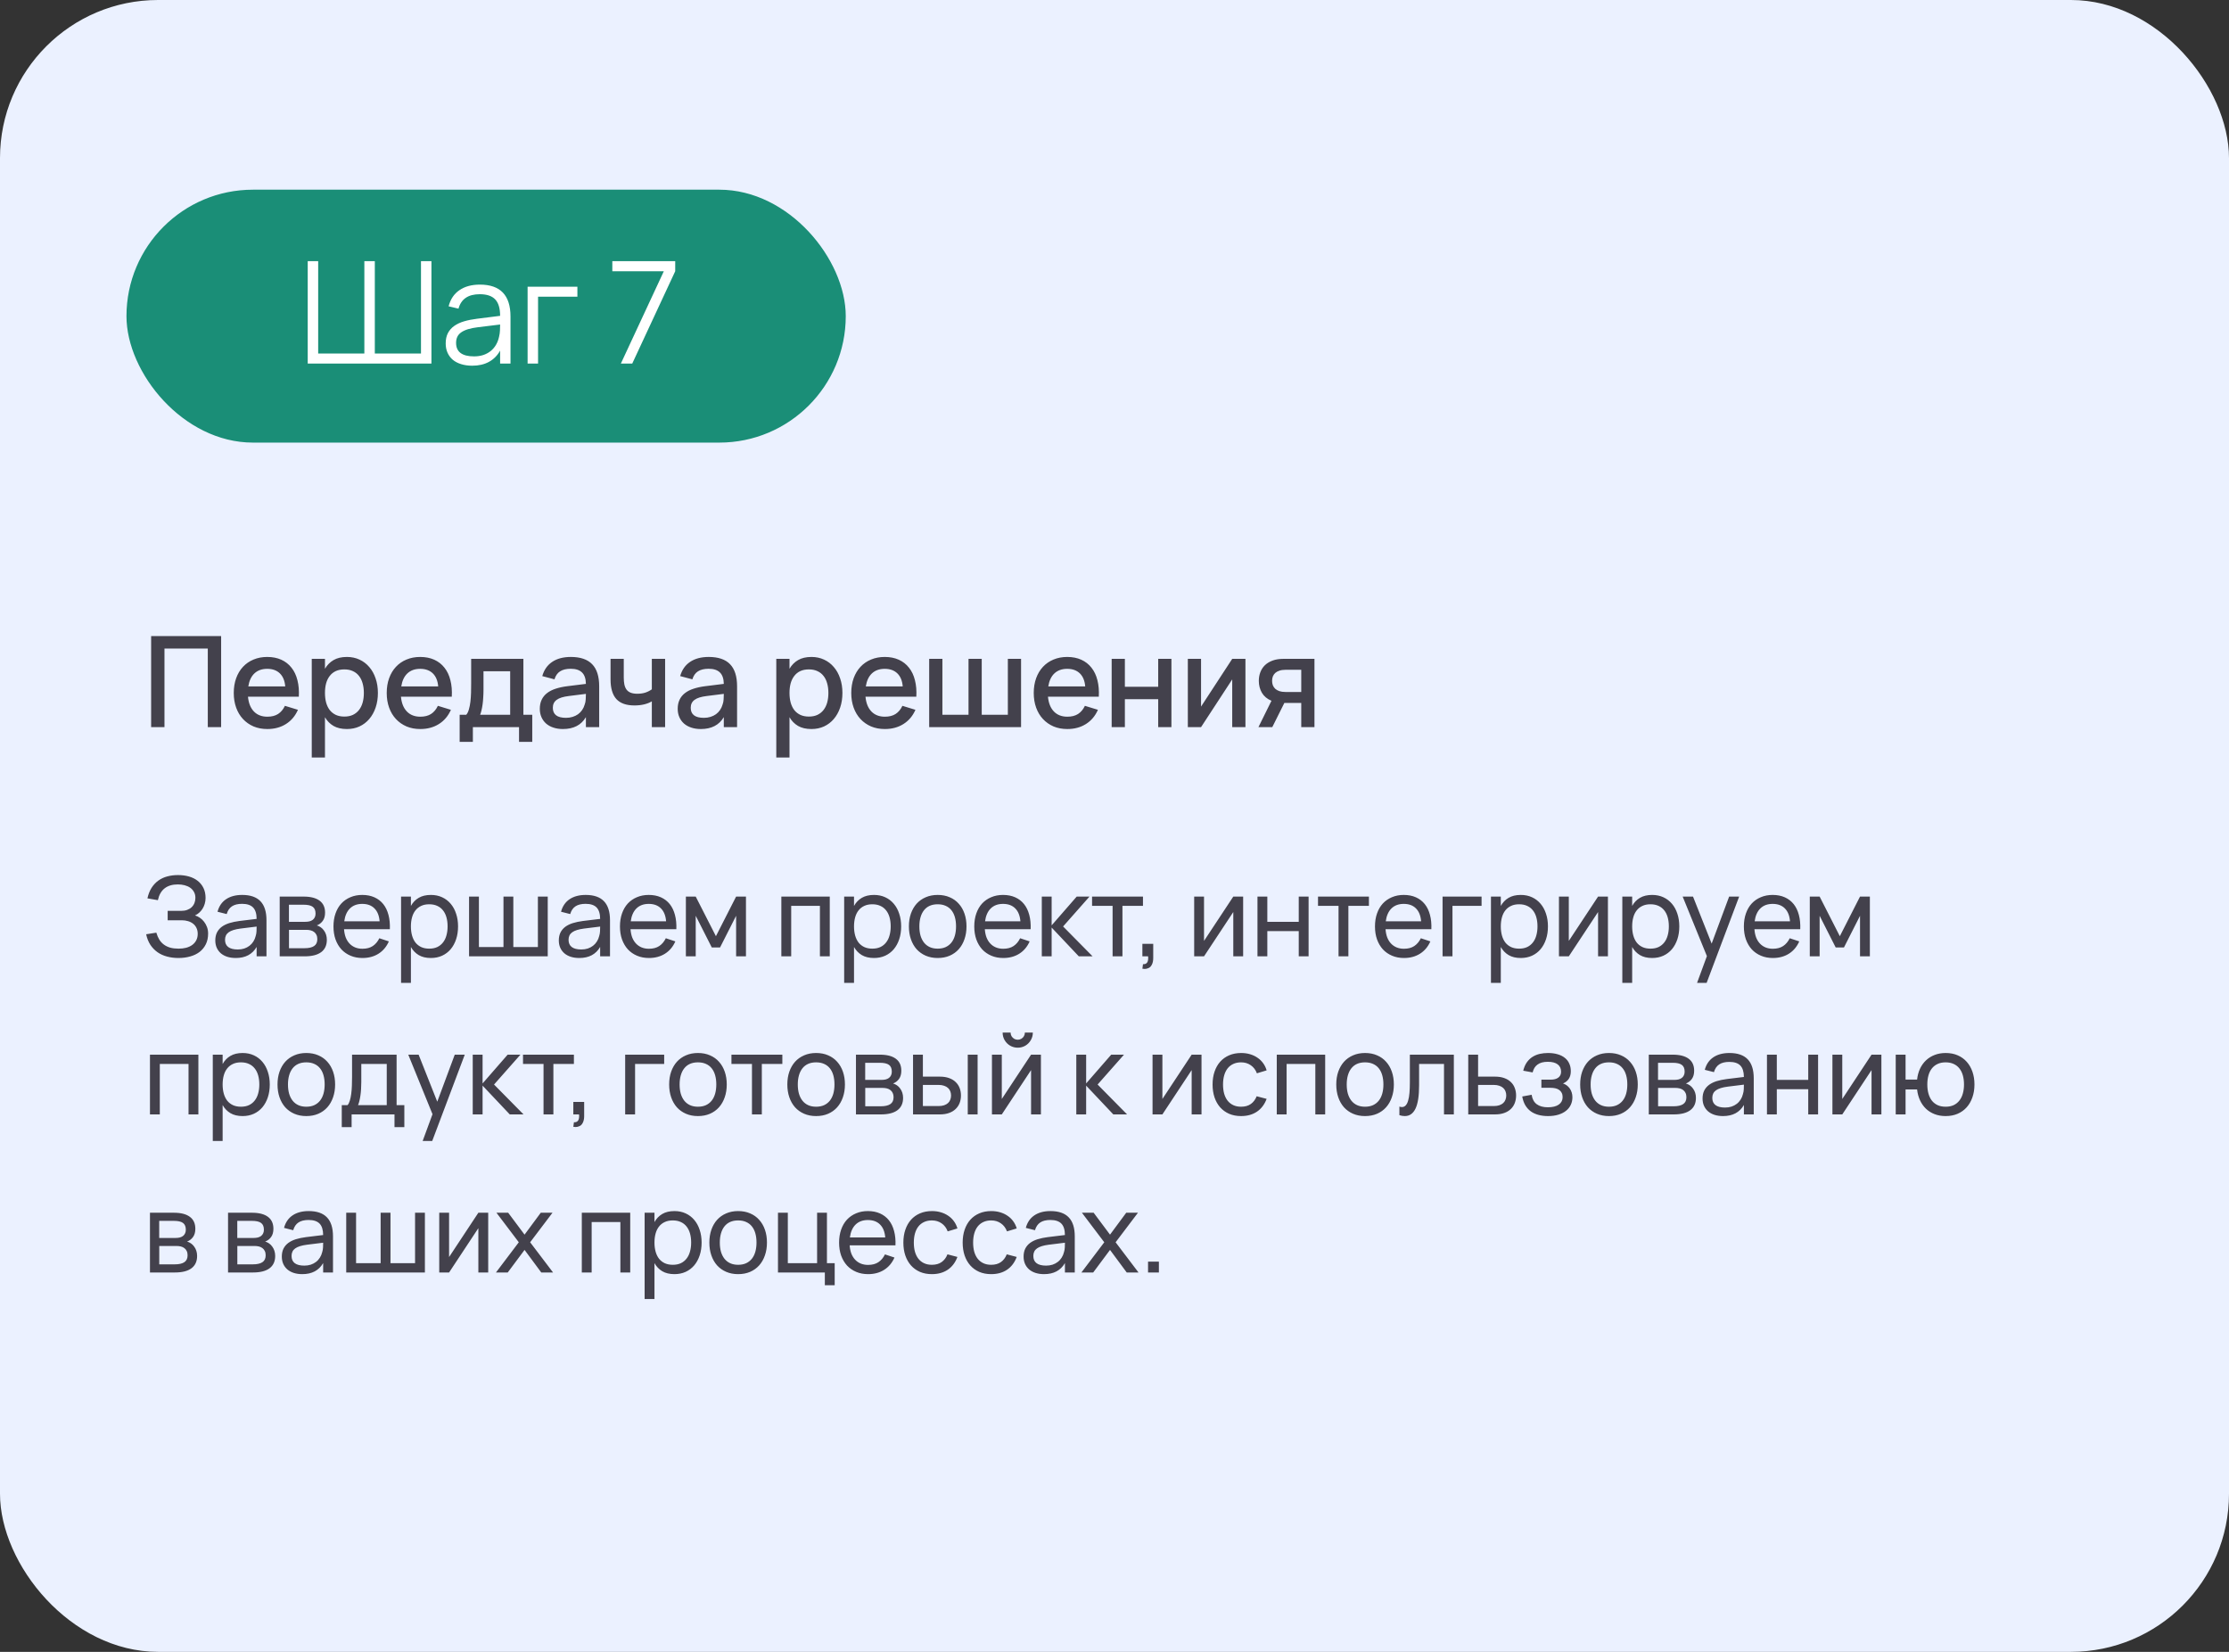
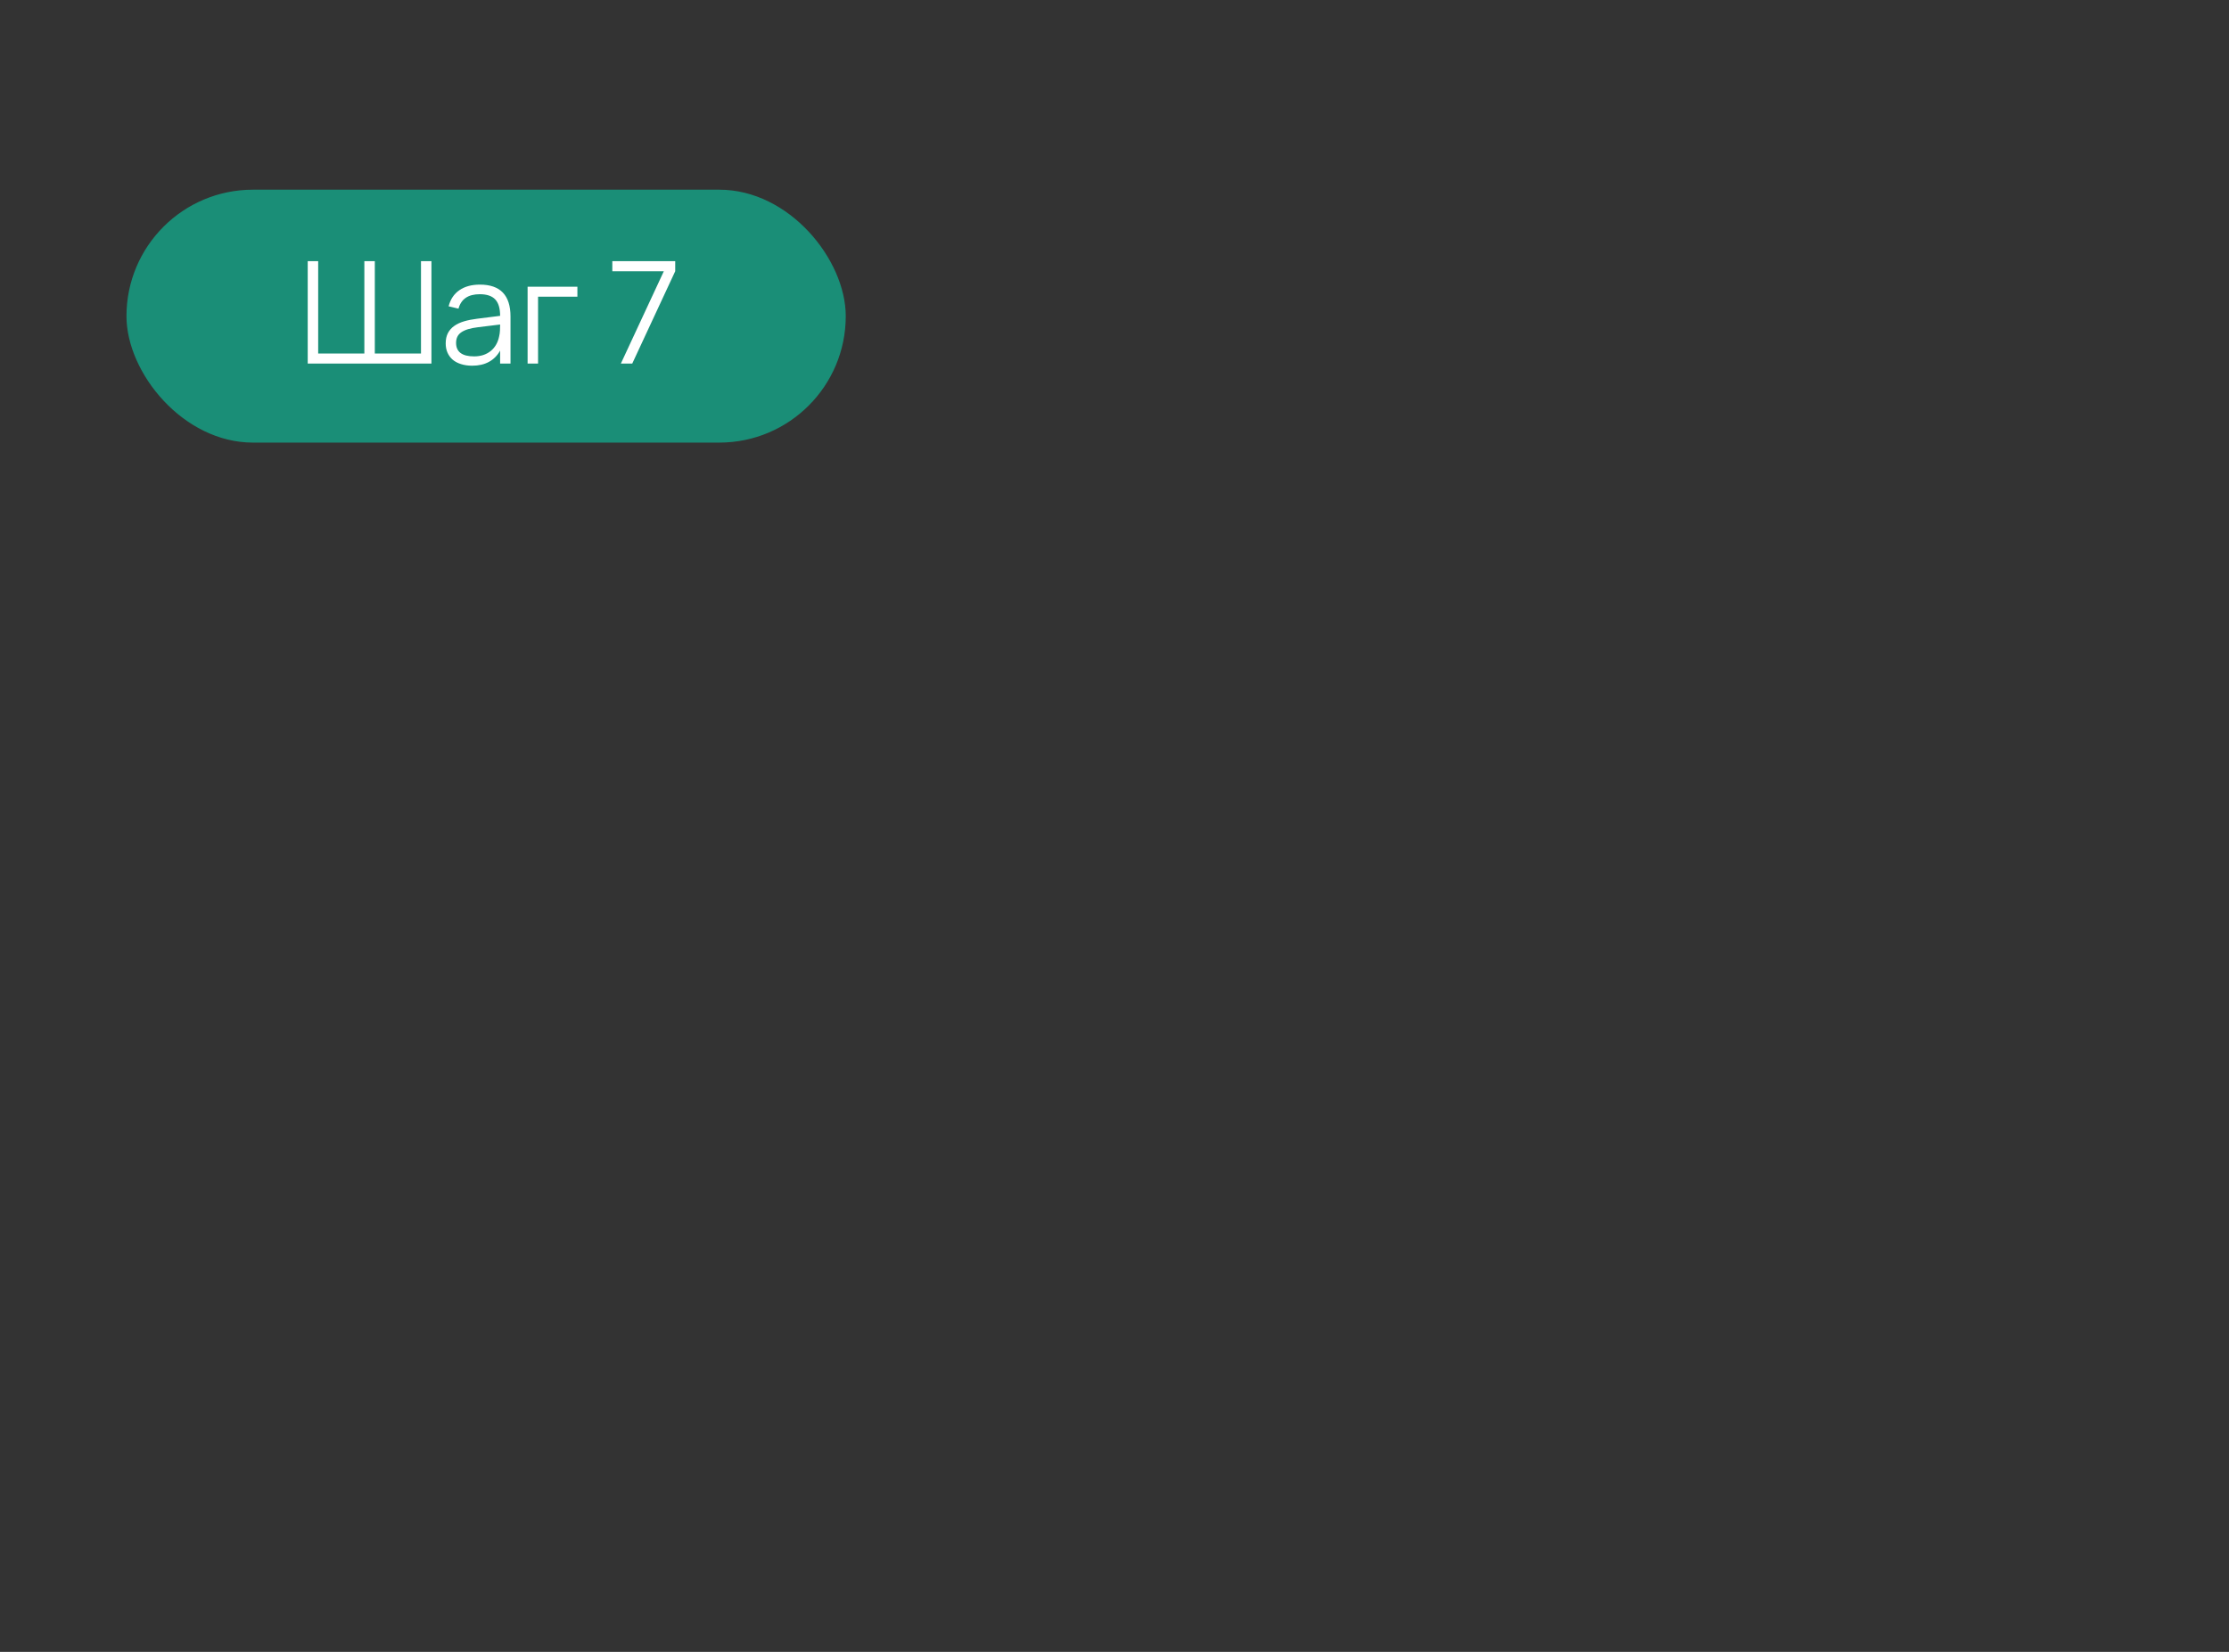
<svg xmlns="http://www.w3.org/2000/svg" width="282" height="209" viewBox="0 0 282 209" fill="none">
  <rect x="0" y="0" width="282" height="209" fill="#333333" stroke="none" />
  <g clip-path="url(#clip0_3738_1629)">
-     <rect width="282" height="209" rx="20" fill="#EBF1FF" />
    <rect x="16" y="24" width="91" height="32" rx="16" fill="#1A8E77" />
    <path d="M38.931 33.04H40.255V44.731H46.096V33.04H47.419V44.731H53.26V33.04H54.583V46H38.931V33.04ZM60.716 36.01C63.296 36.01 64.586 37.357 64.586 40.051V46H63.272V44.362C62.924 44.986 62.453 45.46 61.859 45.784C61.265 46.108 60.56 46.27 59.744 46.27C59.222 46.27 58.754 46.204 58.34 46.072C57.926 45.946 57.575 45.763 57.287 45.523C56.999 45.277 56.777 44.98 56.621 44.632C56.465 44.284 56.387 43.891 56.387 43.453C56.387 42.943 56.48 42.508 56.666 42.148C56.858 41.782 57.125 41.479 57.467 41.239C57.815 40.993 58.232 40.798 58.718 40.654C59.21 40.51 59.753 40.402 60.347 40.33L63.272 39.961C63.272 39.007 63.065 38.314 62.651 37.882C62.237 37.444 61.586 37.225 60.698 37.225C59.234 37.225 58.337 37.834 58.007 39.052L56.756 38.755C56.984 37.867 57.437 37.189 58.115 36.721C58.799 36.247 59.666 36.01 60.716 36.01ZM60.473 41.401C59.981 41.461 59.558 41.545 59.204 41.653C58.856 41.761 58.568 41.896 58.34 42.058C58.118 42.214 57.956 42.403 57.854 42.625C57.752 42.841 57.701 43.093 57.701 43.381C57.701 44.521 58.46 45.091 59.978 45.091C60.398 45.091 60.785 45.034 61.139 44.92C61.493 44.8 61.805 44.632 62.075 44.416C62.351 44.194 62.579 43.927 62.759 43.615C62.939 43.303 63.068 42.955 63.146 42.571C63.206 42.325 63.242 42.067 63.254 41.797C63.266 41.521 63.272 41.275 63.272 41.059L60.473 41.401ZM66.749 46V36.28H73.049V37.54H68.072V46H66.749ZM78.548 46L83.984 34.318H77.468V33.04H85.424V34.318L79.988 46H78.548Z" fill="white" />
-     <path d="M19.12 92V80.48H27.976V92H26.288V82.056H20.808V92H19.12ZM33.822 90.68C34.371 90.68 34.824 90.565 35.182 90.336C35.544 90.101 35.832 89.757 36.046 89.304L37.694 89.808C37.352 90.587 36.846 91.187 36.174 91.608C35.507 92.029 34.723 92.24 33.822 92.24C33.182 92.24 32.6 92.131 32.078 91.912C31.56 91.688 31.115 91.376 30.742 90.976C30.368 90.576 30.08 90.096 29.878 89.536C29.675 88.976 29.574 88.357 29.574 87.68C29.574 86.992 29.675 86.368 29.878 85.808C30.08 85.248 30.368 84.768 30.742 84.368C31.115 83.968 31.56 83.661 32.078 83.448C32.6 83.229 33.176 83.12 33.806 83.12C34.478 83.12 35.072 83.237 35.59 83.472C36.107 83.707 36.536 84.043 36.878 84.48C37.224 84.912 37.475 85.44 37.63 86.064C37.79 86.683 37.848 87.379 37.806 88.152H31.374C31.448 88.957 31.699 89.581 32.126 90.024C32.552 90.461 33.118 90.68 33.822 90.68ZM36.086 86.848C36.027 86.133 35.8 85.584 35.406 85.2C35.011 84.816 34.478 84.624 33.806 84.624C33.139 84.624 32.6 84.816 32.19 85.2C31.784 85.584 31.526 86.133 31.414 86.848H36.086ZM39.441 95.84V83.36H41.113V84.616C41.385 84.147 41.745 83.781 42.193 83.52C42.646 83.253 43.211 83.12 43.889 83.12C44.47 83.12 45.001 83.232 45.481 83.456C45.966 83.68 46.379 83.995 46.721 84.4C47.067 84.8 47.334 85.28 47.521 85.84C47.713 86.395 47.809 87.005 47.809 87.672C47.809 88.349 47.713 88.968 47.521 89.528C47.329 90.088 47.059 90.571 46.713 90.976C46.371 91.376 45.961 91.688 45.481 91.912C45.001 92.131 44.47 92.24 43.889 92.24C43.211 92.24 42.646 92.109 42.193 91.848C41.739 91.581 41.379 91.213 41.113 90.744V95.84H39.441ZM43.569 90.664C43.979 90.664 44.339 90.592 44.649 90.448C44.958 90.299 45.214 90.093 45.417 89.832C45.625 89.565 45.779 89.251 45.881 88.888C45.982 88.52 46.033 88.115 46.033 87.672C46.033 87.219 45.979 86.811 45.873 86.448C45.771 86.08 45.617 85.768 45.409 85.512C45.206 85.251 44.95 85.051 44.641 84.912C44.337 84.768 43.979 84.696 43.569 84.696C43.147 84.696 42.782 84.768 42.473 84.912C42.169 85.056 41.915 85.261 41.713 85.528C41.51 85.789 41.358 86.101 41.257 86.464C41.161 86.827 41.113 87.229 41.113 87.672C41.113 88.125 41.163 88.539 41.265 88.912C41.371 89.28 41.526 89.595 41.729 89.856C41.937 90.112 42.193 90.312 42.497 90.456C42.806 90.595 43.163 90.664 43.569 90.664ZM53.174 90.68C53.723 90.68 54.176 90.565 54.534 90.336C54.896 90.101 55.184 89.757 55.398 89.304L57.046 89.808C56.704 90.587 56.198 91.187 55.526 91.608C54.859 92.029 54.075 92.24 53.174 92.24C52.534 92.24 51.952 92.131 51.43 91.912C50.912 91.688 50.467 91.376 50.094 90.976C49.72 90.576 49.432 90.096 49.23 89.536C49.027 88.976 48.926 88.357 48.926 87.68C48.926 86.992 49.027 86.368 49.23 85.808C49.432 85.248 49.72 84.768 50.094 84.368C50.467 83.968 50.912 83.661 51.43 83.448C51.952 83.229 52.528 83.12 53.158 83.12C53.83 83.12 54.424 83.237 54.942 83.472C55.459 83.707 55.888 84.043 56.23 84.48C56.576 84.912 56.827 85.44 56.982 86.064C57.142 86.683 57.2 87.379 57.158 88.152H50.726C50.8 88.957 51.051 89.581 51.478 90.024C51.904 90.461 52.47 90.68 53.174 90.68ZM55.438 86.848C55.379 86.133 55.152 85.584 54.758 85.2C54.363 84.816 53.83 84.624 53.158 84.624C52.491 84.624 51.952 84.816 51.542 85.2C51.136 85.584 50.878 86.133 50.766 86.848H55.438ZM58.153 90.432H58.992C59.131 90.272 59.24 90.048 59.321 89.76C59.406 89.472 59.47 89.147 59.513 88.784C59.555 88.421 59.582 88.037 59.593 87.632C59.603 87.221 59.608 86.819 59.608 86.424V83.36H66.216V90.432H67.337V93.864H65.665V92H59.825V93.864H58.153V90.432ZM64.544 90.432V84.928H61.169V87.272C61.169 87.608 61.158 87.931 61.136 88.24C61.12 88.549 61.094 88.84 61.056 89.112C61.019 89.384 60.974 89.632 60.92 89.856C60.867 90.08 60.809 90.272 60.745 90.432H64.544ZM72.221 83.12C73.427 83.12 74.325 83.427 74.917 84.04C75.509 84.648 75.805 85.581 75.805 86.84V92H74.125V90.736C73.533 91.739 72.565 92.24 71.221 92.24C70.773 92.24 70.368 92.179 70.005 92.056C69.648 91.939 69.341 91.768 69.085 91.544C68.835 91.32 68.64 91.051 68.501 90.736C68.362 90.421 68.293 90.069 68.293 89.68C68.293 89.248 68.371 88.869 68.525 88.544C68.68 88.213 68.904 87.933 69.197 87.704C69.496 87.469 69.859 87.283 70.285 87.144C70.717 87 71.205 86.893 71.749 86.824L74.125 86.528C74.115 85.867 73.949 85.384 73.629 85.08C73.314 84.771 72.84 84.616 72.205 84.616C71.64 84.616 71.189 84.725 70.853 84.944C70.522 85.157 70.288 85.493 70.149 85.952L68.605 85.544C68.829 84.755 69.248 84.155 69.861 83.744C70.48 83.328 71.266 83.12 72.221 83.12ZM71.957 88.064C71.253 88.149 70.741 88.312 70.421 88.552C70.101 88.787 69.941 89.12 69.941 89.552C69.941 90.4 70.496 90.824 71.605 90.824C71.904 90.824 72.181 90.784 72.437 90.704C72.698 90.624 72.93 90.512 73.133 90.368C73.336 90.219 73.507 90.043 73.645 89.84C73.789 89.632 73.896 89.405 73.965 89.16C74.045 88.952 74.091 88.731 74.101 88.496C74.117 88.256 74.125 88.04 74.125 87.848V87.792L71.957 88.064ZM82.466 92V88.736C82.195 88.901 81.872 89.029 81.499 89.12C81.125 89.211 80.715 89.256 80.266 89.256C79.237 89.256 78.475 88.987 77.978 88.448C77.488 87.904 77.243 87.072 77.243 85.952V83.36H78.915V85.712C78.915 86.059 78.941 86.363 78.995 86.624C79.053 86.88 79.147 87.093 79.275 87.264C79.408 87.435 79.584 87.563 79.802 87.648C80.026 87.733 80.301 87.776 80.626 87.776C80.995 87.776 81.325 87.731 81.618 87.64C81.917 87.544 82.2 87.403 82.466 87.216V83.36H84.147V92H82.466ZM89.667 83.12C90.872 83.12 91.771 83.427 92.363 84.04C92.955 84.648 93.251 85.581 93.251 86.84V92H91.571V90.736C90.979 91.739 90.011 92.24 88.667 92.24C88.219 92.24 87.813 92.179 87.451 92.056C87.093 91.939 86.787 91.768 86.531 91.544C86.28 91.32 86.085 91.051 85.947 90.736C85.808 90.421 85.739 90.069 85.739 89.68C85.739 89.248 85.816 88.869 85.971 88.544C86.125 88.213 86.349 87.933 86.643 87.704C86.941 87.469 87.304 87.283 87.731 87.144C88.163 87 88.651 86.893 89.195 86.824L91.571 86.528C91.56 85.867 91.395 85.384 91.075 85.08C90.76 84.771 90.285 84.616 89.651 84.616C89.085 84.616 88.635 84.725 88.299 84.944C87.968 85.157 87.733 85.493 87.595 85.952L86.051 85.544C86.275 84.755 86.693 84.155 87.307 83.744C87.925 83.328 88.712 83.12 89.667 83.12ZM89.403 88.064C88.699 88.149 88.187 88.312 87.867 88.552C87.547 88.787 87.387 89.12 87.387 89.552C87.387 90.4 87.941 90.824 89.051 90.824C89.349 90.824 89.627 90.784 89.883 90.704C90.144 90.624 90.376 90.512 90.579 90.368C90.781 90.219 90.952 90.043 91.091 89.84C91.235 89.632 91.341 89.405 91.411 89.16C91.491 88.952 91.536 88.731 91.547 88.496C91.563 88.256 91.571 88.04 91.571 87.848V87.792L89.403 88.064ZM98.211 95.84V83.36H99.883V84.616C100.155 84.147 100.515 83.781 100.963 83.52C101.417 83.253 101.982 83.12 102.659 83.12C103.241 83.12 103.771 83.232 104.251 83.456C104.737 83.68 105.15 83.995 105.491 84.4C105.838 84.8 106.105 85.28 106.291 85.84C106.483 86.395 106.579 87.005 106.579 87.672C106.579 88.349 106.483 88.968 106.291 89.528C106.099 90.088 105.83 90.571 105.483 90.976C105.142 91.376 104.731 91.688 104.251 91.912C103.771 92.131 103.241 92.24 102.659 92.24C101.982 92.24 101.417 92.109 100.963 91.848C100.51 91.581 100.15 91.213 99.883 90.744V95.84H98.211ZM102.339 90.664C102.75 90.664 103.11 90.592 103.419 90.448C103.729 90.299 103.985 90.093 104.187 89.832C104.395 89.565 104.55 89.251 104.651 88.888C104.753 88.52 104.803 88.115 104.803 87.672C104.803 87.219 104.75 86.811 104.643 86.448C104.542 86.08 104.387 85.768 104.179 85.512C103.977 85.251 103.721 85.051 103.411 84.912C103.107 84.768 102.75 84.696 102.339 84.696C101.918 84.696 101.553 84.768 101.243 84.912C100.939 85.056 100.686 85.261 100.483 85.528C100.281 85.789 100.129 86.101 100.027 86.464C99.931 86.827 99.883 87.229 99.883 87.672C99.883 88.125 99.934 88.539 100.035 88.912C100.142 89.28 100.297 89.595 100.499 89.856C100.707 90.112 100.963 90.312 101.267 90.456C101.577 90.595 101.934 90.664 102.339 90.664ZM111.944 90.68C112.494 90.68 112.947 90.565 113.304 90.336C113.667 90.101 113.955 89.757 114.168 89.304L115.816 89.808C115.475 90.587 114.968 91.187 114.296 91.608C113.63 92.029 112.846 92.24 111.944 92.24C111.304 92.24 110.723 92.131 110.2 91.912C109.683 91.688 109.238 91.376 108.864 90.976C108.491 90.576 108.203 90.096 108 89.536C107.798 88.976 107.696 88.357 107.696 87.68C107.696 86.992 107.798 86.368 108 85.808C108.203 85.248 108.491 84.768 108.864 84.368C109.238 83.968 109.683 83.661 110.2 83.448C110.723 83.229 111.299 83.12 111.928 83.12C112.6 83.12 113.195 83.237 113.712 83.472C114.23 83.707 114.659 84.043 115 84.48C115.347 84.912 115.598 85.44 115.752 86.064C115.912 86.683 115.971 87.379 115.928 88.152H109.496C109.571 88.957 109.822 89.581 110.248 90.024C110.675 90.461 111.24 90.68 111.944 90.68ZM114.208 86.848C114.15 86.133 113.923 85.584 113.528 85.2C113.134 84.816 112.6 84.624 111.928 84.624C111.262 84.624 110.723 84.816 110.312 85.2C109.907 85.584 109.648 86.133 109.536 86.848H114.208ZM117.555 83.36H119.227V90.432H122.531V83.36H124.203V90.432H127.507V83.36H129.179V92H117.555V83.36ZM135.031 90.68C135.58 90.68 136.033 90.565 136.391 90.336C136.753 90.101 137.041 89.757 137.255 89.304L138.903 89.808C138.561 90.587 138.055 91.187 137.383 91.608C136.716 92.029 135.932 92.24 135.031 92.24C134.391 92.24 133.809 92.131 133.287 91.912C132.769 91.688 132.324 91.376 131.951 90.976C131.577 90.576 131.289 90.096 131.087 89.536C130.884 88.976 130.783 88.357 130.783 87.68C130.783 86.992 130.884 86.368 131.087 85.808C131.289 85.248 131.577 84.768 131.951 84.368C132.324 83.968 132.769 83.661 133.287 83.448C133.809 83.229 134.385 83.12 135.015 83.12C135.687 83.12 136.281 83.237 136.799 83.472C137.316 83.707 137.745 84.043 138.087 84.48C138.433 84.912 138.684 85.44 138.839 86.064C138.999 86.683 139.057 87.379 139.015 88.152H132.583C132.657 88.957 132.908 89.581 133.335 90.024C133.761 90.461 134.327 90.68 135.031 90.68ZM137.295 86.848C137.236 86.133 137.009 85.584 136.615 85.2C136.22 84.816 135.687 84.624 135.015 84.624C134.348 84.624 133.809 84.816 133.399 85.2C132.993 85.584 132.735 86.133 132.623 86.848H137.295ZM140.641 92V83.36H142.313V86.896H146.529V83.36H148.201V92H146.529V88.464H142.313V92H140.641ZM157.566 83.36V92H155.894V85.96L151.95 92H150.278V83.36H151.95V89.4L155.894 83.36H157.566ZM159.21 92L160.858 88.664C160.319 88.44 159.917 88.104 159.65 87.656C159.389 87.208 159.258 86.704 159.258 86.144C159.258 85.755 159.322 85.392 159.45 85.056C159.578 84.715 159.77 84.419 160.026 84.168C160.287 83.917 160.613 83.72 161.002 83.576C161.397 83.432 161.858 83.36 162.386 83.36H166.298V92H164.626V88.936H162.49L160.962 92H159.21ZM162.626 84.744C162.333 84.744 162.079 84.781 161.866 84.856C161.653 84.925 161.477 85.021 161.338 85.144C161.205 85.267 161.103 85.413 161.034 85.584C160.97 85.755 160.938 85.941 160.938 86.144C160.938 86.341 160.97 86.528 161.034 86.704C161.103 86.875 161.205 87.024 161.338 87.152C161.477 87.275 161.653 87.373 161.866 87.448C162.079 87.517 162.333 87.552 162.626 87.552H164.626V84.744H162.626Z" fill="#43414C" />
-     <path d="M26.33 118.109C26.33 118.627 26.234 119.08 26.043 119.467C25.852 119.854 25.588 120.179 25.252 120.44C24.916 120.697 24.519 120.888 24.062 121.014C23.605 121.145 23.11 121.21 22.578 121.21C22.065 121.21 21.584 121.149 21.136 121.028C20.688 120.911 20.287 120.729 19.932 120.482C19.582 120.235 19.281 119.924 19.029 119.551C18.782 119.173 18.602 118.725 18.49 118.207L19.778 118.004C19.876 118.34 20.002 118.634 20.156 118.886C20.315 119.138 20.508 119.348 20.737 119.516C20.966 119.684 21.232 119.812 21.535 119.901C21.843 119.985 22.198 120.027 22.599 120.027C22.94 120.027 23.257 119.99 23.551 119.915C23.845 119.836 24.099 119.719 24.314 119.565C24.533 119.406 24.704 119.21 24.825 118.977C24.951 118.739 25.014 118.464 25.014 118.151C25.014 117.866 24.96 117.617 24.853 117.402C24.75 117.187 24.608 117.01 24.426 116.87C24.244 116.725 24.032 116.618 23.789 116.548C23.546 116.473 23.285 116.436 23.005 116.436H21.213V115.246H22.928C23.217 115.246 23.472 115.204 23.691 115.12C23.915 115.036 24.102 114.922 24.251 114.777C24.405 114.628 24.522 114.453 24.601 114.252C24.68 114.051 24.72 113.832 24.72 113.594C24.72 113.309 24.659 113.062 24.538 112.852C24.421 112.637 24.263 112.46 24.062 112.32C23.861 112.18 23.626 112.075 23.355 112.005C23.089 111.935 22.804 111.9 22.501 111.9C21.81 111.9 21.253 112.066 20.828 112.397C20.403 112.728 20.119 113.228 19.974 113.895L18.651 113.664C18.768 113.141 18.945 112.693 19.183 112.32C19.426 111.947 19.715 111.641 20.051 111.403C20.387 111.165 20.763 110.992 21.178 110.885C21.598 110.773 22.046 110.717 22.522 110.717C23.021 110.717 23.483 110.778 23.908 110.899C24.333 111.02 24.699 111.202 25.007 111.445C25.32 111.688 25.565 111.991 25.742 112.355C25.919 112.714 26.008 113.134 26.008 113.615C26.008 113.872 25.973 114.117 25.903 114.35C25.838 114.579 25.744 114.789 25.623 114.98C25.506 115.167 25.366 115.332 25.203 115.477C25.04 115.622 24.862 115.738 24.671 115.827C24.881 115.883 25.086 115.981 25.287 116.121C25.488 116.256 25.665 116.424 25.819 116.625C25.973 116.821 26.097 117.045 26.19 117.297C26.283 117.549 26.33 117.82 26.33 118.109ZM30.64 113.23C31.672 113.23 32.442 113.496 32.95 114.028C33.459 114.555 33.713 115.356 33.713 116.429V121H32.467V119.81C32.201 120.272 31.847 120.622 31.403 120.86C30.965 121.093 30.44 121.21 29.828 121.21C29.432 121.21 29.072 121.159 28.75 121.056C28.433 120.953 28.162 120.806 27.938 120.615C27.714 120.419 27.542 120.186 27.42 119.915C27.299 119.64 27.238 119.332 27.238 118.991C27.238 118.604 27.308 118.268 27.448 117.983C27.593 117.698 27.796 117.458 28.057 117.262C28.323 117.066 28.643 116.91 29.016 116.793C29.394 116.676 29.819 116.588 30.29 116.527L32.467 116.261C32.463 115.598 32.311 115.115 32.012 114.812C31.714 114.509 31.252 114.357 30.626 114.357C30.09 114.357 29.663 114.462 29.345 114.672C29.028 114.882 28.806 115.209 28.68 115.652L27.518 115.358C27.705 114.663 28.064 114.135 28.596 113.776C29.133 113.412 29.814 113.23 30.64 113.23ZM30.43 117.486C29.74 117.575 29.24 117.731 28.932 117.955C28.624 118.174 28.47 118.492 28.47 118.907C28.47 119.313 28.606 119.619 28.876 119.824C29.147 120.029 29.551 120.132 30.087 120.132C30.381 120.132 30.652 120.092 30.899 120.013C31.151 119.929 31.373 119.812 31.564 119.663C31.76 119.514 31.924 119.334 32.054 119.124C32.19 118.914 32.288 118.681 32.348 118.424C32.409 118.233 32.444 118.032 32.453 117.822C32.463 117.612 32.467 117.423 32.467 117.255V117.234L30.43 117.486ZM38.543 121H35.386V113.44H38.41C39.297 113.44 39.971 113.613 40.433 113.958C40.895 114.299 41.126 114.803 41.126 115.47C41.126 115.895 41.031 116.24 40.839 116.506C40.648 116.772 40.396 116.966 40.083 117.087C40.261 117.138 40.426 117.218 40.58 117.325C40.734 117.432 40.867 117.565 40.979 117.724C41.096 117.878 41.187 118.055 41.252 118.256C41.318 118.457 41.35 118.674 41.35 118.907C41.35 119.593 41.112 120.113 40.636 120.468C40.16 120.823 39.463 121 38.543 121ZM38.41 114.469H36.555V116.632H38.62C38.812 116.632 38.987 116.613 39.145 116.576C39.309 116.534 39.446 116.471 39.558 116.387C39.675 116.298 39.764 116.189 39.824 116.058C39.89 115.927 39.922 115.771 39.922 115.589C39.922 115.188 39.801 114.901 39.558 114.728C39.32 114.555 38.938 114.469 38.41 114.469ZM38.522 119.971C39.059 119.971 39.463 119.88 39.733 119.698C40.009 119.516 40.146 119.224 40.146 118.823C40.146 118.613 40.109 118.433 40.034 118.284C39.964 118.135 39.866 118.013 39.74 117.92C39.614 117.822 39.465 117.752 39.292 117.71C39.124 117.668 38.942 117.647 38.746 117.647H36.562V119.971H38.522ZM45.857 120.041C46.38 120.041 46.813 119.927 47.159 119.698C47.504 119.469 47.782 119.14 47.992 118.711L49.196 119.11C48.897 119.787 48.459 120.307 47.88 120.671C47.306 121.03 46.632 121.21 45.857 121.21C45.306 121.21 44.804 121.114 44.352 120.923C43.899 120.732 43.512 120.463 43.19 120.118C42.873 119.768 42.625 119.348 42.448 118.858C42.275 118.368 42.189 117.822 42.189 117.22C42.189 116.613 42.275 116.065 42.448 115.575C42.62 115.08 42.865 114.66 43.183 114.315C43.505 113.97 43.89 113.704 44.338 113.517C44.786 113.326 45.283 113.23 45.829 113.23C46.407 113.23 46.921 113.33 47.369 113.531C47.817 113.732 48.19 114.019 48.489 114.392C48.788 114.765 49.007 115.22 49.147 115.757C49.291 116.294 49.35 116.898 49.322 117.57H43.526C43.554 117.962 43.626 118.312 43.743 118.62C43.864 118.923 44.025 119.18 44.226 119.39C44.426 119.6 44.662 119.761 44.933 119.873C45.208 119.985 45.516 120.041 45.857 120.041ZM48.027 116.569C47.971 115.86 47.754 115.316 47.376 114.938C46.998 114.555 46.482 114.364 45.829 114.364C45.185 114.364 44.667 114.555 44.275 114.938C43.888 115.321 43.647 115.864 43.554 116.569H48.027ZM50.74 124.36V113.44H51.986V114.623C52.229 114.184 52.556 113.844 52.966 113.601C53.382 113.354 53.897 113.23 54.513 113.23C55.036 113.23 55.51 113.328 55.934 113.524C56.359 113.72 56.721 113.995 57.019 114.35C57.318 114.7 57.547 115.12 57.705 115.61C57.869 116.095 57.95 116.63 57.95 117.213C57.95 117.806 57.869 118.347 57.705 118.837C57.542 119.327 57.311 119.749 57.012 120.104C56.714 120.454 56.352 120.727 55.927 120.923C55.503 121.114 55.031 121.21 54.513 121.21C53.897 121.21 53.382 121.086 52.966 120.839C52.556 120.592 52.229 120.251 51.986 119.817V124.36H50.74ZM54.303 120.027C54.695 120.027 55.036 119.959 55.325 119.824C55.615 119.684 55.855 119.49 56.046 119.243C56.242 118.996 56.387 118.699 56.48 118.354C56.578 118.009 56.627 117.628 56.627 117.213C56.627 116.788 56.578 116.403 56.48 116.058C56.382 115.713 56.235 115.419 56.039 115.176C55.848 114.933 55.608 114.747 55.318 114.616C55.029 114.481 54.691 114.413 54.303 114.413C53.907 114.413 53.564 114.483 53.274 114.623C52.985 114.758 52.745 114.95 52.553 115.197C52.362 115.44 52.22 115.734 52.126 116.079C52.033 116.42 51.986 116.798 51.986 117.213C51.986 117.638 52.035 118.025 52.133 118.375C52.231 118.72 52.376 119.017 52.567 119.264C52.763 119.507 53.006 119.696 53.295 119.831C53.585 119.962 53.921 120.027 54.303 120.027ZM59.343 113.44H60.589V119.824H63.697V113.44H64.943V119.824H68.051V113.44H69.297V121H59.343V113.44ZM74.1 113.23C75.132 113.23 75.902 113.496 76.41 114.028C76.919 114.555 77.174 115.356 77.174 116.429V121H75.927V119.81C75.662 120.272 75.307 120.622 74.864 120.86C74.425 121.093 73.9 121.21 73.288 121.21C72.892 121.21 72.532 121.159 72.21 121.056C71.893 120.953 71.623 120.806 71.398 120.615C71.174 120.419 71.002 120.186 70.88 119.915C70.759 119.64 70.698 119.332 70.698 118.991C70.698 118.604 70.769 118.268 70.909 117.983C71.053 117.698 71.256 117.458 71.517 117.262C71.784 117.066 72.103 116.91 72.477 116.793C72.855 116.676 73.279 116.588 73.751 116.527L75.927 116.261C75.923 115.598 75.771 115.115 75.472 114.812C75.174 114.509 74.712 114.357 74.087 114.357C73.55 114.357 73.123 114.462 72.805 114.672C72.488 114.882 72.266 115.209 72.141 115.652L70.978 115.358C71.165 114.663 71.525 114.135 72.056 113.776C72.593 113.412 73.275 113.23 74.1 113.23ZM73.891 117.486C73.2 117.575 72.701 117.731 72.392 117.955C72.085 118.174 71.93 118.492 71.93 118.907C71.93 119.313 72.066 119.619 72.337 119.824C72.607 120.029 73.011 120.132 73.547 120.132C73.841 120.132 74.112 120.092 74.359 120.013C74.612 119.929 74.833 119.812 75.025 119.663C75.221 119.514 75.384 119.334 75.514 119.124C75.65 118.914 75.748 118.681 75.808 118.424C75.869 118.233 75.904 118.032 75.913 117.822C75.923 117.612 75.927 117.423 75.927 117.255V117.234L73.891 117.486ZM82.102 120.041C82.624 120.041 83.058 119.927 83.403 119.698C83.749 119.469 84.026 119.14 84.237 118.711L85.441 119.11C85.142 119.787 84.703 120.307 84.124 120.671C83.55 121.03 82.876 121.21 82.102 121.21C81.551 121.21 81.049 121.114 80.597 120.923C80.144 120.732 79.757 120.463 79.434 120.118C79.117 119.768 78.87 119.348 78.692 118.858C78.52 118.368 78.433 117.822 78.433 117.22C78.433 116.613 78.52 116.065 78.692 115.575C78.865 115.08 79.11 114.66 79.427 114.315C79.749 113.97 80.135 113.704 80.582 113.517C81.031 113.326 81.528 113.23 82.073 113.23C82.652 113.23 83.165 113.33 83.614 113.531C84.061 113.732 84.435 114.019 84.734 114.392C85.032 114.765 85.251 115.22 85.391 115.757C85.536 116.294 85.594 116.898 85.567 117.57H79.77C79.799 117.962 79.871 118.312 79.987 118.62C80.109 118.923 80.27 119.18 80.471 119.39C80.671 119.6 80.907 119.761 81.177 119.873C81.453 119.985 81.761 120.041 82.102 120.041ZM84.272 116.569C84.216 115.86 83.999 115.316 83.621 114.938C83.243 114.555 82.727 114.364 82.073 114.364C81.43 114.364 80.912 114.555 80.519 114.938C80.132 115.321 79.892 115.864 79.799 116.569H84.272ZM86.773 121V113.44H88.019L90.574 118.452L93.129 113.44H94.375V121H93.129V115.869L91.099 119.873H90.049L88.019 115.869V121H86.773ZM98.852 121V113.44H104.977V121H103.731V114.616H100.098V121H98.852ZM106.799 124.36V113.44H108.045V114.623C108.288 114.184 108.615 113.844 109.025 113.601C109.441 113.354 109.956 113.23 110.572 113.23C111.095 113.23 111.569 113.328 111.993 113.524C112.418 113.72 112.78 113.995 113.078 114.35C113.377 114.7 113.606 115.12 113.764 115.61C113.928 116.095 114.009 116.63 114.009 117.213C114.009 117.806 113.928 118.347 113.764 118.837C113.601 119.327 113.37 119.749 113.071 120.104C112.773 120.454 112.411 120.727 111.986 120.923C111.562 121.114 111.09 121.21 110.572 121.21C109.956 121.21 109.441 121.086 109.025 120.839C108.615 120.592 108.288 120.251 108.045 119.817V124.36H106.799ZM110.362 120.027C110.754 120.027 111.095 119.959 111.384 119.824C111.674 119.684 111.914 119.49 112.105 119.243C112.301 118.996 112.446 118.699 112.539 118.354C112.637 118.009 112.686 117.628 112.686 117.213C112.686 116.788 112.637 116.403 112.539 116.058C112.441 115.713 112.294 115.419 112.098 115.176C111.907 114.933 111.667 114.747 111.377 114.616C111.088 114.481 110.75 114.413 110.362 114.413C109.966 114.413 109.623 114.483 109.333 114.623C109.044 114.758 108.804 114.95 108.612 115.197C108.421 115.44 108.279 115.734 108.185 116.079C108.092 116.42 108.045 116.798 108.045 117.213C108.045 117.638 108.094 118.025 108.192 118.375C108.29 118.72 108.435 119.017 108.626 119.264C108.822 119.507 109.065 119.696 109.354 119.831C109.644 119.962 109.98 120.027 110.362 120.027ZM118.629 121.21C118.069 121.21 117.563 121.112 117.11 120.916C116.662 120.72 116.28 120.447 115.962 120.097C115.65 119.742 115.409 119.32 115.241 118.83C115.073 118.34 114.989 117.801 114.989 117.213C114.989 116.62 115.073 116.081 115.241 115.596C115.414 115.106 115.657 114.686 115.969 114.336C116.287 113.986 116.669 113.715 117.117 113.524C117.57 113.328 118.074 113.23 118.629 113.23C119.194 113.23 119.7 113.328 120.148 113.524C120.601 113.715 120.984 113.988 121.296 114.343C121.614 114.693 121.856 115.113 122.024 115.603C122.192 116.088 122.276 116.625 122.276 117.213C122.276 117.806 122.19 118.347 122.017 118.837C121.849 119.327 121.607 119.749 121.289 120.104C120.977 120.454 120.594 120.727 120.141 120.923C119.693 121.114 119.189 121.21 118.629 121.21ZM118.629 120.027C119.012 120.027 119.348 119.962 119.637 119.831C119.927 119.696 120.169 119.507 120.365 119.264C120.561 119.017 120.708 118.72 120.806 118.375C120.904 118.025 120.953 117.638 120.953 117.213C120.953 116.779 120.904 116.389 120.806 116.044C120.708 115.699 120.561 115.405 120.365 115.162C120.169 114.919 119.927 114.735 119.637 114.609C119.348 114.478 119.012 114.413 118.629 114.413C118.247 114.413 117.908 114.478 117.614 114.609C117.325 114.74 117.085 114.929 116.893 115.176C116.702 115.419 116.557 115.713 116.459 116.058C116.361 116.399 116.312 116.784 116.312 117.213C116.312 117.647 116.361 118.037 116.459 118.382C116.562 118.727 116.711 119.024 116.907 119.271C117.103 119.514 117.344 119.7 117.628 119.831C117.918 119.962 118.251 120.027 118.629 120.027ZM126.926 120.041C127.448 120.041 127.882 119.927 128.228 119.698C128.573 119.469 128.851 119.14 129.061 118.711L130.265 119.11C129.966 119.787 129.527 120.307 128.949 120.671C128.375 121.03 127.7 121.21 126.926 121.21C126.375 121.21 125.873 121.114 125.421 120.923C124.968 120.732 124.581 120.463 124.259 120.118C123.941 119.768 123.694 119.348 123.517 118.858C123.344 118.368 123.258 117.822 123.258 117.22C123.258 116.613 123.344 116.065 123.517 115.575C123.689 115.08 123.934 114.66 124.252 114.315C124.574 113.97 124.959 113.704 125.407 113.517C125.855 113.326 126.352 113.23 126.898 113.23C127.476 113.23 127.99 113.33 128.438 113.531C128.886 113.732 129.259 114.019 129.558 114.392C129.856 114.765 130.076 115.22 130.216 115.757C130.36 116.294 130.419 116.898 130.391 117.57H124.595C124.623 117.962 124.695 118.312 124.812 118.62C124.933 118.923 125.094 119.18 125.295 119.39C125.495 119.6 125.731 119.761 126.002 119.873C126.277 119.985 126.585 120.041 126.926 120.041ZM129.096 116.569C129.04 115.86 128.823 115.316 128.445 114.938C128.067 114.555 127.551 114.364 126.898 114.364C126.254 114.364 125.736 114.555 125.344 114.938C124.956 115.321 124.716 115.864 124.623 116.569H129.096ZM131.802 113.44H133.048V117.08L136.219 113.44H137.836L134.497 117.22L138.228 121H136.485L133.048 117.36V121H131.802V113.44ZM140.759 121V114.616H138.162V113.44H144.602V114.616H142.005V121H140.759ZM144.605 121.987C144.633 121.992 144.661 121.994 144.689 121.994C144.815 121.994 144.922 121.964 145.011 121.903C145.099 121.842 145.162 121.756 145.2 121.644C145.242 121.532 145.263 121.397 145.263 121.238C145.263 121.224 145.263 121.208 145.263 121.189C145.258 121.156 145.256 121.124 145.256 121.091C145.256 121.063 145.253 121.033 145.249 121H144.528V119.418H145.9V121.21C145.9 121.537 145.846 121.81 145.739 122.029C145.631 122.253 145.491 122.402 145.319 122.477C145.151 122.556 144.987 122.596 144.829 122.596C144.735 122.596 144.635 122.587 144.528 122.568L144.605 121.987ZM157.275 113.44V121H156.029V115.393L152.326 121H151.08V113.44H152.326V119.047L156.029 113.44H157.275ZM159.088 121V113.44H160.334V116.632H164.31V113.44H165.556V121H164.31V117.808H160.334V121H159.088ZM169.344 121V114.616H166.747V113.44H173.187V114.616H170.59V121H169.344ZM177.622 120.041C178.145 120.041 178.579 119.927 178.924 119.698C179.269 119.469 179.547 119.14 179.757 118.711L180.961 119.11C180.662 119.787 180.224 120.307 179.645 120.671C179.071 121.03 178.397 121.21 177.622 121.21C177.071 121.21 176.57 121.114 176.117 120.923C175.664 120.732 175.277 120.463 174.955 120.118C174.638 119.768 174.39 119.348 174.213 118.858C174.04 118.368 173.954 117.822 173.954 117.22C173.954 116.613 174.04 116.065 174.213 115.575C174.386 115.08 174.631 114.66 174.948 114.315C175.27 113.97 175.655 113.704 176.103 113.517C176.551 113.326 177.048 113.23 177.594 113.23C178.173 113.23 178.686 113.33 179.134 113.531C179.582 113.732 179.955 114.019 180.254 114.392C180.553 114.765 180.772 115.22 180.912 115.757C181.057 116.294 181.115 116.898 181.087 117.57H175.291C175.319 117.962 175.391 118.312 175.508 118.62C175.629 118.923 175.79 119.18 175.991 119.39C176.192 119.6 176.427 119.761 176.698 119.873C176.973 119.985 177.281 120.041 177.622 120.041ZM179.792 116.569C179.736 115.86 179.519 115.316 179.141 114.938C178.763 114.555 178.247 114.364 177.594 114.364C176.95 114.364 176.432 114.555 176.04 114.938C175.653 115.321 175.412 115.864 175.319 116.569H179.792ZM182.505 121V113.44H187.44V114.616H183.758V121H182.505ZM188.627 124.36V113.44H189.873V114.623C190.116 114.184 190.443 113.844 190.853 113.601C191.269 113.354 191.784 113.23 192.4 113.23C192.923 113.23 193.397 113.328 193.821 113.524C194.246 113.72 194.608 113.995 194.906 114.35C195.205 114.7 195.434 115.12 195.592 115.61C195.756 116.095 195.837 116.63 195.837 117.213C195.837 117.806 195.756 118.347 195.592 118.837C195.429 119.327 195.198 119.749 194.899 120.104C194.601 120.454 194.239 120.727 193.814 120.923C193.39 121.114 192.918 121.21 192.4 121.21C191.784 121.21 191.269 121.086 190.853 120.839C190.443 120.592 190.116 120.251 189.873 119.817V124.36H188.627ZM192.19 120.027C192.582 120.027 192.923 119.959 193.212 119.824C193.502 119.684 193.742 119.49 193.933 119.243C194.129 118.996 194.274 118.699 194.367 118.354C194.465 118.009 194.514 117.628 194.514 117.213C194.514 116.788 194.465 116.403 194.367 116.058C194.269 115.713 194.122 115.419 193.926 115.176C193.735 114.933 193.495 114.747 193.205 114.616C192.916 114.481 192.578 114.413 192.19 114.413C191.794 114.413 191.451 114.483 191.161 114.623C190.872 114.758 190.632 114.95 190.44 115.197C190.249 115.44 190.107 115.734 190.013 116.079C189.92 116.42 189.873 116.798 189.873 117.213C189.873 117.638 189.922 118.025 190.02 118.375C190.118 118.72 190.263 119.017 190.454 119.264C190.65 119.507 190.893 119.696 191.182 119.831C191.472 119.962 191.808 120.027 192.19 120.027ZM203.425 113.44V121H202.179V115.393L198.476 121H197.23V113.44H198.476V119.047L202.179 113.44H203.425ZM205.246 124.36V113.44H206.492V114.623C206.734 114.184 207.061 113.844 207.472 113.601C207.887 113.354 208.403 113.23 209.019 113.23C209.541 113.23 210.015 113.328 210.44 113.524C210.864 113.72 211.226 113.995 211.525 114.35C211.823 114.7 212.052 115.12 212.211 115.61C212.374 116.095 212.456 116.63 212.456 117.213C212.456 117.806 212.374 118.347 212.211 118.837C212.047 119.327 211.816 119.749 211.518 120.104C211.219 120.454 210.857 120.727 210.433 120.923C210.008 121.114 209.537 121.21 209.019 121.21C208.403 121.21 207.887 121.086 207.472 120.839C207.061 120.592 206.734 120.251 206.492 119.817V124.36H205.246ZM208.809 120.027C209.201 120.027 209.541 119.959 209.831 119.824C210.12 119.684 210.36 119.49 210.552 119.243C210.748 118.996 210.892 118.699 210.986 118.354C211.084 118.009 211.133 117.628 211.133 117.213C211.133 116.788 211.084 116.403 210.986 116.058C210.888 115.713 210.741 115.419 210.545 115.176C210.353 114.933 210.113 114.747 209.824 114.616C209.534 114.481 209.196 114.413 208.809 114.413C208.412 114.413 208.069 114.483 207.78 114.623C207.49 114.758 207.25 114.95 207.059 115.197C206.867 115.44 206.725 115.734 206.632 116.079C206.538 116.42 206.492 116.798 206.492 117.213C206.492 117.638 206.541 118.025 206.639 118.375C206.737 118.72 206.881 119.017 207.073 119.264C207.269 119.507 207.511 119.696 207.801 119.831C208.09 119.962 208.426 120.027 208.809 120.027ZM214.701 124.36L215.947 120.972L212.881 113.44H214.19L216.549 119.39L218.761 113.44H220.028L215.912 124.36H214.701ZM224.292 120.041C224.814 120.041 225.248 119.927 225.594 119.698C225.939 119.469 226.217 119.14 226.427 118.711L227.631 119.11C227.332 119.787 226.893 120.307 226.315 120.671C225.741 121.03 225.066 121.21 224.292 121.21C223.741 121.21 223.239 121.114 222.787 120.923C222.334 120.732 221.947 120.463 221.625 120.118C221.307 119.768 221.06 119.348 220.883 118.858C220.71 118.368 220.624 117.822 220.624 117.22C220.624 116.613 220.71 116.065 220.883 115.575C221.055 115.08 221.3 114.66 221.618 114.315C221.94 113.97 222.325 113.704 222.773 113.517C223.221 113.326 223.718 113.23 224.264 113.23C224.842 113.23 225.356 113.33 225.804 113.531C226.252 113.732 226.625 114.019 226.924 114.392C227.222 114.765 227.442 115.22 227.582 115.757C227.726 116.294 227.785 116.898 227.757 117.57H221.961C221.989 117.962 222.061 118.312 222.178 118.62C222.299 118.923 222.46 119.18 222.661 119.39C222.861 119.6 223.097 119.761 223.368 119.873C223.643 119.985 223.951 120.041 224.292 120.041ZM226.462 116.569C226.406 115.86 226.189 115.316 225.811 114.938C225.433 114.555 224.917 114.364 224.264 114.364C223.62 114.364 223.102 114.555 222.71 114.938C222.322 115.321 222.082 115.864 221.989 116.569H226.462ZM228.963 121V113.44H230.209L232.764 118.452L235.319 113.44H236.565V121H235.319V115.869L233.289 119.873H232.239L230.209 115.869V121H228.963ZM18.973 141V133.44H25.098V141H23.852V134.616H20.219V141H18.973ZM26.92 144.36V133.44H28.166V134.623C28.409 134.184 28.735 133.844 29.146 133.601C29.561 133.354 30.077 133.23 30.693 133.23C31.216 133.23 31.689 133.328 32.114 133.524C32.539 133.72 32.9 133.995 33.199 134.35C33.498 134.7 33.726 135.12 33.885 135.61C34.048 136.095 34.13 136.63 34.13 137.213C34.13 137.806 34.048 138.347 33.885 138.837C33.722 139.327 33.491 139.749 33.192 140.104C32.893 140.454 32.532 140.727 32.107 140.923C31.682 141.114 31.211 141.21 30.693 141.21C30.077 141.21 29.561 141.086 29.146 140.839C28.735 140.592 28.409 140.251 28.166 139.817V144.36H26.92ZM30.483 140.027C30.875 140.027 31.216 139.959 31.505 139.824C31.794 139.684 32.035 139.49 32.226 139.243C32.422 138.996 32.567 138.699 32.66 138.354C32.758 138.009 32.807 137.628 32.807 137.213C32.807 136.788 32.758 136.403 32.66 136.058C32.562 135.713 32.415 135.419 32.219 135.176C32.028 134.933 31.787 134.747 31.498 134.616C31.209 134.481 30.87 134.413 30.483 134.413C30.086 134.413 29.743 134.483 29.454 134.623C29.165 134.758 28.924 134.95 28.733 135.197C28.542 135.44 28.399 135.734 28.306 136.079C28.213 136.42 28.166 136.798 28.166 137.213C28.166 137.638 28.215 138.025 28.313 138.375C28.411 138.72 28.556 139.017 28.747 139.264C28.943 139.507 29.186 139.696 29.475 139.831C29.764 139.962 30.1 140.027 30.483 140.027ZM38.75 141.21C38.19 141.21 37.684 141.112 37.231 140.916C36.783 140.72 36.4 140.447 36.083 140.097C35.77 139.742 35.53 139.32 35.362 138.83C35.194 138.34 35.11 137.801 35.11 137.213C35.11 136.62 35.194 136.081 35.362 135.596C35.535 135.106 35.777 134.686 36.09 134.336C36.407 133.986 36.79 133.715 37.238 133.524C37.691 133.328 38.195 133.23 38.75 133.23C39.315 133.23 39.821 133.328 40.269 133.524C40.722 133.715 41.104 133.988 41.417 134.343C41.734 134.693 41.977 135.113 42.145 135.603C42.313 136.088 42.397 136.625 42.397 137.213C42.397 137.806 42.311 138.347 42.138 138.837C41.97 139.327 41.727 139.749 41.41 140.104C41.097 140.454 40.715 140.727 40.262 140.923C39.814 141.114 39.31 141.21 38.75 141.21ZM38.75 140.027C39.133 140.027 39.469 139.962 39.758 139.831C40.047 139.696 40.29 139.507 40.486 139.264C40.682 139.017 40.829 138.72 40.927 138.375C41.025 138.025 41.074 137.638 41.074 137.213C41.074 136.779 41.025 136.389 40.927 136.044C40.829 135.699 40.682 135.405 40.486 135.162C40.29 134.919 40.047 134.735 39.758 134.609C39.469 134.478 39.133 134.413 38.75 134.413C38.367 134.413 38.029 134.478 37.735 134.609C37.446 134.74 37.205 134.929 37.014 135.176C36.823 135.419 36.678 135.713 36.58 136.058C36.482 136.399 36.433 136.784 36.433 137.213C36.433 137.647 36.482 138.037 36.58 138.382C36.683 138.727 36.832 139.024 37.028 139.271C37.224 139.514 37.464 139.7 37.749 139.831C38.038 139.962 38.372 140.027 38.75 140.027ZM43.238 139.824H43.973C44.095 139.684 44.19 139.493 44.26 139.25C44.335 139.003 44.393 138.72 44.435 138.403C44.477 138.086 44.505 137.743 44.519 137.374C44.533 137.001 44.54 136.618 44.54 136.226V133.44H50.175V139.824H51.155V142.61H49.909V141H44.484V142.61H43.238V139.824ZM48.929 139.824V134.616H45.709V136.884C45.709 137.201 45.7 137.507 45.681 137.801C45.663 138.09 45.635 138.363 45.597 138.62C45.56 138.872 45.516 139.101 45.464 139.306C45.418 139.511 45.362 139.684 45.296 139.824H48.929ZM53.472 144.36L54.718 140.972L51.652 133.44H52.961L55.32 139.39L57.532 133.44H58.799L54.683 144.36H53.472ZM59.808 133.44H61.054V137.08L64.225 133.44H65.842L62.503 137.22L66.234 141H64.491L61.054 137.36V141H59.808V133.44ZM68.765 141V134.616H66.168V133.44H72.608V134.616H70.011V141H68.765ZM72.611 141.987C72.639 141.992 72.667 141.994 72.695 141.994C72.821 141.994 72.928 141.964 73.017 141.903C73.106 141.842 73.168 141.756 73.206 141.644C73.248 141.532 73.269 141.397 73.269 141.238C73.269 141.224 73.269 141.208 73.269 141.189C73.264 141.156 73.262 141.124 73.262 141.091C73.262 141.063 73.26 141.033 73.255 141H72.534V139.418H73.906V141.21C73.906 141.537 73.852 141.81 73.745 142.029C73.638 142.253 73.498 142.402 73.325 142.477C73.157 142.556 72.993 142.596 72.835 142.596C72.742 142.596 72.641 142.587 72.534 142.568L72.611 141.987ZM79.093 141V133.44H84.028V134.616H80.346V141H79.093ZM88.298 141.21C87.738 141.21 87.232 141.112 86.779 140.916C86.331 140.72 85.948 140.447 85.631 140.097C85.318 139.742 85.078 139.32 84.91 138.83C84.742 138.34 84.658 137.801 84.658 137.213C84.658 136.62 84.742 136.081 84.91 135.596C85.083 135.106 85.325 134.686 85.638 134.336C85.955 133.986 86.338 133.715 86.786 133.524C87.239 133.328 87.743 133.23 88.298 133.23C88.863 133.23 89.369 133.328 89.817 133.524C90.27 133.715 90.652 133.988 90.965 134.343C91.282 134.693 91.525 135.113 91.693 135.603C91.861 136.088 91.945 136.625 91.945 137.213C91.945 137.806 91.859 138.347 91.686 138.837C91.518 139.327 91.275 139.749 90.958 140.104C90.645 140.454 90.263 140.727 89.81 140.923C89.362 141.114 88.858 141.21 88.298 141.21ZM88.298 140.027C88.681 140.027 89.017 139.962 89.306 139.831C89.595 139.696 89.838 139.507 90.034 139.264C90.23 139.017 90.377 138.72 90.475 138.375C90.573 138.025 90.622 137.638 90.622 137.213C90.622 136.779 90.573 136.389 90.475 136.044C90.377 135.699 90.23 135.405 90.034 135.162C89.838 134.919 89.595 134.735 89.306 134.609C89.017 134.478 88.681 134.413 88.298 134.413C87.915 134.413 87.577 134.478 87.283 134.609C86.994 134.74 86.753 134.929 86.562 135.176C86.371 135.419 86.226 135.713 86.128 136.058C86.03 136.399 85.981 136.784 85.981 137.213C85.981 137.647 86.03 138.037 86.128 138.382C86.231 138.727 86.38 139.024 86.576 139.271C86.772 139.514 87.012 139.7 87.297 139.831C87.586 139.962 87.92 140.027 88.298 140.027ZM95.135 141V134.616H92.538V133.44H98.978V134.616H96.382V141H95.135ZM103.249 141.21C102.689 141.21 102.182 141.112 101.73 140.916C101.282 140.72 100.899 140.447 100.582 140.097C100.269 139.742 100.029 139.32 99.861 138.83C99.692 138.34 99.609 137.801 99.609 137.213C99.609 136.62 99.692 136.081 99.861 135.596C100.033 135.106 100.276 134.686 100.589 134.336C100.906 133.986 101.289 133.715 101.737 133.524C102.189 133.328 102.693 133.23 103.249 133.23C103.813 133.23 104.32 133.328 104.768 133.524C105.22 133.715 105.603 133.988 105.916 134.343C106.233 134.693 106.476 135.113 106.644 135.603C106.812 136.088 106.896 136.625 106.896 137.213C106.896 137.806 106.809 138.347 106.637 138.837C106.469 139.327 106.226 139.749 105.909 140.104C105.596 140.454 105.213 140.727 104.761 140.923C104.313 141.114 103.809 141.21 103.249 141.21ZM103.249 140.027C103.631 140.027 103.967 139.962 104.257 139.831C104.546 139.696 104.789 139.507 104.985 139.264C105.181 139.017 105.328 138.72 105.426 138.375C105.524 138.025 105.573 137.638 105.573 137.213C105.573 136.779 105.524 136.389 105.426 136.044C105.328 135.699 105.181 135.405 104.985 135.162C104.789 134.919 104.546 134.735 104.257 134.609C103.967 134.478 103.631 134.413 103.249 134.413C102.866 134.413 102.528 134.478 102.234 134.609C101.944 134.74 101.704 134.929 101.513 135.176C101.321 135.419 101.177 135.713 101.079 136.058C100.981 136.399 100.932 136.784 100.932 137.213C100.932 137.647 100.981 138.037 101.079 138.382C101.181 138.727 101.331 139.024 101.527 139.271C101.723 139.514 101.963 139.7 102.248 139.831C102.537 139.962 102.871 140.027 103.249 140.027ZM111.447 141H108.29V133.44H111.314C112.2 133.44 112.875 133.613 113.337 133.958C113.799 134.299 114.03 134.803 114.03 135.47C114.03 135.895 113.934 136.24 113.743 136.506C113.551 136.772 113.299 136.966 112.987 137.087C113.164 137.138 113.33 137.218 113.484 137.325C113.638 137.432 113.771 137.565 113.883 137.724C113.999 137.878 114.09 138.055 114.156 138.256C114.221 138.457 114.254 138.674 114.254 138.907C114.254 139.593 114.016 140.113 113.54 140.468C113.064 140.823 112.366 141 111.447 141ZM111.314 134.469H109.459V136.632H111.524C111.715 136.632 111.89 136.613 112.049 136.576C112.212 136.534 112.35 136.471 112.462 136.387C112.578 136.298 112.667 136.189 112.728 136.058C112.793 135.927 112.826 135.771 112.826 135.589C112.826 135.188 112.704 134.901 112.462 134.728C112.224 134.555 111.841 134.469 111.314 134.469ZM111.426 139.971C111.962 139.971 112.366 139.88 112.637 139.698C112.912 139.516 113.05 139.224 113.05 138.823C113.05 138.613 113.012 138.433 112.938 138.284C112.868 138.135 112.77 138.013 112.644 137.92C112.518 137.822 112.368 137.752 112.196 137.71C112.028 137.668 111.846 137.647 111.65 137.647H109.466V139.971H111.426ZM122.435 141V133.44H123.681V141H122.435ZM118.9 141H115.512V133.44H116.758V136.219H118.9C119.348 136.219 119.738 136.28 120.069 136.401C120.405 136.522 120.683 136.69 120.902 136.905C121.126 137.115 121.294 137.367 121.406 137.661C121.518 137.95 121.574 138.265 121.574 138.606C121.574 138.947 121.518 139.264 121.406 139.558C121.294 139.847 121.126 140.099 120.902 140.314C120.683 140.529 120.405 140.697 120.069 140.818C119.738 140.939 119.348 141 118.9 141ZM118.739 139.943C119.01 139.943 119.243 139.91 119.439 139.845C119.64 139.775 119.806 139.682 119.936 139.565C120.067 139.444 120.163 139.301 120.223 139.138C120.289 138.975 120.321 138.797 120.321 138.606C120.321 138.415 120.289 138.237 120.223 138.074C120.163 137.911 120.067 137.771 119.936 137.654C119.806 137.533 119.64 137.439 119.439 137.374C119.243 137.304 119.01 137.269 118.739 137.269H116.758V139.943H118.739ZM128.758 132.558C128.413 132.558 128.093 132.474 127.799 132.306C127.505 132.133 127.272 131.9 127.099 131.606C126.931 131.312 126.847 130.992 126.847 130.647H127.855C127.855 130.81 127.895 130.962 127.974 131.102C128.058 131.237 128.168 131.347 128.303 131.431C128.443 131.51 128.595 131.55 128.758 131.55C128.926 131.55 129.078 131.51 129.213 131.431C129.353 131.347 129.463 131.237 129.542 131.102C129.621 130.962 129.661 130.81 129.661 130.647H130.669C130.669 130.992 130.583 131.312 130.41 131.606C130.242 131.9 130.011 132.133 129.717 132.306C129.428 132.474 129.108 132.558 128.758 132.558ZM131.691 133.44V141H130.445V135.393L126.742 141H125.496V133.44H126.742V139.047L130.445 133.44H131.691ZM136.167 133.44H137.413V137.08L140.584 133.44H142.201L138.862 137.22L142.593 141H140.85L137.413 137.36V141H136.167V133.44ZM152.008 133.44V141H150.762V135.393L147.059 141H145.813V133.44H147.059V139.047L150.762 133.44H152.008ZM157.013 141.21C156.453 141.21 155.949 141.114 155.501 140.923C155.058 140.727 154.68 140.454 154.367 140.104C154.059 139.754 153.821 139.334 153.653 138.844C153.49 138.354 153.408 137.813 153.408 137.22C153.408 136.618 153.492 136.072 153.66 135.582C153.828 135.092 154.066 134.674 154.374 134.329C154.687 133.979 155.067 133.708 155.515 133.517C155.963 133.326 156.467 133.23 157.027 133.23C157.429 133.23 157.802 133.281 158.147 133.384C158.497 133.487 158.81 133.634 159.085 133.825C159.365 134.012 159.603 134.24 159.799 134.511C160 134.782 160.149 135.087 160.247 135.428L159.015 135.799C158.852 135.36 158.593 135.02 158.238 134.777C157.888 134.534 157.48 134.413 157.013 134.413C156.64 134.413 156.311 134.481 156.026 134.616C155.742 134.747 155.504 134.933 155.312 135.176C155.121 135.419 154.976 135.713 154.878 136.058C154.78 136.403 154.731 136.791 154.731 137.22C154.731 137.64 154.778 138.023 154.871 138.368C154.969 138.713 155.114 139.01 155.305 139.257C155.497 139.5 155.735 139.689 156.019 139.824C156.304 139.959 156.635 140.027 157.013 140.027C157.513 140.027 157.923 139.913 158.245 139.684C158.572 139.455 158.819 139.129 158.987 138.704L160.247 139.033C159.981 139.742 159.571 140.284 159.015 140.657C158.465 141.026 157.797 141.21 157.013 141.21ZM161.529 141V133.44H167.654V141H166.408V134.616H162.775V141H161.529ZM172.696 141.21C172.136 141.21 171.63 141.112 171.177 140.916C170.729 140.72 170.347 140.447 170.029 140.097C169.717 139.742 169.476 139.32 169.308 138.83C169.14 138.34 169.056 137.801 169.056 137.213C169.056 136.62 169.14 136.081 169.308 135.596C169.481 135.106 169.724 134.686 170.036 134.336C170.354 133.986 170.736 133.715 171.184 133.524C171.637 133.328 172.141 133.23 172.696 133.23C173.261 133.23 173.767 133.328 174.215 133.524C174.668 133.715 175.051 133.988 175.363 134.343C175.681 134.693 175.923 135.113 176.091 135.603C176.259 136.088 176.343 136.625 176.343 137.213C176.343 137.806 176.257 138.347 176.084 138.837C175.916 139.327 175.674 139.749 175.356 140.104C175.044 140.454 174.661 140.727 174.208 140.923C173.76 141.114 173.256 141.21 172.696 141.21ZM172.696 140.027C173.079 140.027 173.415 139.962 173.704 139.831C173.994 139.696 174.236 139.507 174.432 139.264C174.628 139.017 174.775 138.72 174.873 138.375C174.971 138.025 175.02 137.638 175.02 137.213C175.02 136.779 174.971 136.389 174.873 136.044C174.775 135.699 174.628 135.405 174.432 135.162C174.236 134.919 173.994 134.735 173.704 134.609C173.415 134.478 173.079 134.413 172.696 134.413C172.314 134.413 171.975 134.478 171.681 134.609C171.392 134.74 171.152 134.929 170.96 135.176C170.769 135.419 170.624 135.713 170.526 136.058C170.428 136.399 170.379 136.784 170.379 137.213C170.379 137.647 170.428 138.037 170.526 138.382C170.629 138.727 170.778 139.024 170.974 139.271C171.17 139.514 171.411 139.7 171.695 139.831C171.985 139.962 172.318 140.027 172.696 140.027ZM177.044 140.013C177.166 140.05 177.271 140.069 177.359 140.069C177.555 140.069 177.716 139.999 177.842 139.859C177.973 139.719 178.076 139.516 178.15 139.25C178.23 138.984 178.286 138.66 178.318 138.277C178.351 137.89 178.367 137.451 178.367 136.961V133.44H183.932V141H182.686V134.616H179.536V137.311C179.536 138.65 179.385 139.635 179.081 140.265C178.778 140.895 178.328 141.21 177.73 141.21C177.511 141.21 177.282 141.173 177.044 141.098V140.013ZM189.141 141H185.753V133.44H186.999V136.219H189.141C189.589 136.219 189.978 136.28 190.31 136.401C190.646 136.522 190.923 136.69 191.143 136.905C191.367 137.115 191.532 137.367 191.64 137.661C191.752 137.95 191.808 138.265 191.808 138.606C191.808 138.947 191.752 139.264 191.64 139.558C191.532 139.847 191.367 140.099 191.143 140.314C190.923 140.529 190.646 140.697 190.31 140.818C189.978 140.939 189.589 141 189.141 141ZM188.98 139.943C189.25 139.943 189.484 139.91 189.68 139.845C189.88 139.775 190.046 139.682 190.177 139.565C190.307 139.444 190.403 139.301 190.464 139.138C190.529 138.975 190.562 138.797 190.562 138.606C190.562 138.415 190.529 138.237 190.464 138.074C190.403 137.911 190.307 137.771 190.177 137.654C190.046 137.533 189.88 137.439 189.68 137.374C189.484 137.304 189.25 137.269 188.98 137.269H186.999V139.943H188.98ZM195.853 141.21C195.415 141.21 195.011 141.161 194.642 141.063C194.274 140.965 193.949 140.816 193.669 140.615C193.389 140.41 193.156 140.151 192.969 139.838C192.787 139.525 192.659 139.157 192.584 138.732L193.774 138.515C193.854 139.047 194.066 139.444 194.411 139.705C194.761 139.966 195.23 140.097 195.818 140.097C196.43 140.097 196.894 139.983 197.211 139.754C197.533 139.525 197.694 139.213 197.694 138.816C197.694 138.601 197.655 138.419 197.575 138.27C197.501 138.121 197.396 137.999 197.26 137.906C197.125 137.808 196.964 137.738 196.777 137.696C196.591 137.654 196.388 137.633 196.168 137.633H195.006V136.604H196.168C196.593 136.604 196.92 136.518 197.148 136.345C197.382 136.172 197.498 135.923 197.498 135.596C197.498 135.195 197.356 134.887 197.071 134.672C196.787 134.453 196.369 134.343 195.818 134.343C195.534 134.343 195.282 134.373 195.062 134.434C194.848 134.495 194.663 134.583 194.509 134.7C194.355 134.812 194.227 134.952 194.124 135.12C194.026 135.288 193.952 135.477 193.9 135.687L192.71 135.47C192.813 135.05 192.965 134.698 193.165 134.413C193.371 134.124 193.611 133.893 193.886 133.72C194.166 133.543 194.472 133.417 194.803 133.342C195.135 133.267 195.482 133.23 195.846 133.23C196.304 133.23 196.71 133.284 197.064 133.391C197.424 133.494 197.727 133.645 197.974 133.846C198.222 134.042 198.408 134.282 198.534 134.567C198.665 134.847 198.73 135.167 198.73 135.526C198.73 135.913 198.646 136.235 198.478 136.492C198.31 136.749 198.065 136.947 197.743 137.087C197.911 137.138 198.068 137.218 198.212 137.325C198.357 137.432 198.483 137.561 198.59 137.71C198.698 137.859 198.782 138.03 198.842 138.221C198.903 138.408 198.933 138.611 198.933 138.83C198.933 139.18 198.863 139.502 198.723 139.796C198.588 140.085 198.387 140.335 198.121 140.545C197.86 140.755 197.538 140.918 197.155 141.035C196.773 141.152 196.339 141.21 195.853 141.21ZM203.554 141.21C202.994 141.21 202.488 141.112 202.035 140.916C201.587 140.72 201.204 140.447 200.887 140.097C200.574 139.742 200.334 139.32 200.166 138.83C199.998 138.34 199.914 137.801 199.914 137.213C199.914 136.62 199.998 136.081 200.166 135.596C200.339 135.106 200.581 134.686 200.894 134.336C201.211 133.986 201.594 133.715 202.042 133.524C202.495 133.328 202.999 133.23 203.554 133.23C204.119 133.23 204.625 133.328 205.073 133.524C205.526 133.715 205.908 133.988 206.221 134.343C206.538 134.693 206.781 135.113 206.949 135.603C207.117 136.088 207.201 136.625 207.201 137.213C207.201 137.806 207.115 138.347 206.942 138.837C206.774 139.327 206.531 139.749 206.214 140.104C205.901 140.454 205.519 140.727 205.066 140.923C204.618 141.114 204.114 141.21 203.554 141.21ZM203.554 140.027C203.937 140.027 204.273 139.962 204.562 139.831C204.851 139.696 205.094 139.507 205.29 139.264C205.486 139.017 205.633 138.72 205.731 138.375C205.829 138.025 205.878 137.638 205.878 137.213C205.878 136.779 205.829 136.389 205.731 136.044C205.633 135.699 205.486 135.405 205.29 135.162C205.094 134.919 204.851 134.735 204.562 134.609C204.273 134.478 203.937 134.413 203.554 134.413C203.171 134.413 202.833 134.478 202.539 134.609C202.25 134.74 202.009 134.929 201.818 135.176C201.627 135.419 201.482 135.713 201.384 136.058C201.286 136.399 201.237 136.784 201.237 137.213C201.237 137.647 201.286 138.037 201.384 138.382C201.487 138.727 201.636 139.024 201.832 139.271C202.028 139.514 202.268 139.7 202.553 139.831C202.842 139.962 203.176 140.027 203.554 140.027ZM211.752 141H208.595V133.44H211.619C212.506 133.44 213.18 133.613 213.642 133.958C214.104 134.299 214.335 134.803 214.335 135.47C214.335 135.895 214.24 136.24 214.048 136.506C213.857 136.772 213.605 136.966 213.292 137.087C213.47 137.138 213.635 137.218 213.789 137.325C213.943 137.432 214.076 137.565 214.188 137.724C214.305 137.878 214.396 138.055 214.461 138.256C214.527 138.457 214.559 138.674 214.559 138.907C214.559 139.593 214.321 140.113 213.845 140.468C213.369 140.823 212.672 141 211.752 141ZM211.619 134.469H209.764V136.632H211.829C212.021 136.632 212.196 136.613 212.354 136.576C212.518 136.534 212.655 136.471 212.767 136.387C212.884 136.298 212.973 136.189 213.033 136.058C213.099 135.927 213.131 135.771 213.131 135.589C213.131 135.188 213.01 134.901 212.767 134.728C212.529 134.555 212.147 134.469 211.619 134.469ZM211.731 139.971C212.268 139.971 212.672 139.88 212.942 139.698C213.218 139.516 213.355 139.224 213.355 138.823C213.355 138.613 213.318 138.433 213.243 138.284C213.173 138.135 213.075 138.013 212.949 137.92C212.823 137.822 212.674 137.752 212.501 137.71C212.333 137.668 212.151 137.647 211.955 137.647H209.771V139.971H211.731ZM218.8 133.23C219.831 133.23 220.601 133.496 221.11 134.028C221.618 134.555 221.873 135.356 221.873 136.429V141H220.627V139.81C220.361 140.272 220.006 140.622 219.563 140.86C219.124 141.093 218.599 141.21 217.988 141.21C217.591 141.21 217.232 141.159 216.91 141.056C216.592 140.953 216.322 140.806 216.098 140.615C215.874 140.419 215.701 140.186 215.58 139.915C215.458 139.64 215.398 139.332 215.398 138.991C215.398 138.604 215.468 138.268 215.608 137.983C215.752 137.698 215.955 137.458 216.217 137.262C216.483 137.066 216.802 136.91 217.176 136.793C217.554 136.676 217.978 136.588 218.45 136.527L220.627 136.261C220.622 135.598 220.47 135.115 220.172 134.812C219.873 134.509 219.411 134.357 218.786 134.357C218.249 134.357 217.822 134.462 217.505 134.672C217.187 134.882 216.966 135.209 216.84 135.652L215.678 135.358C215.864 134.663 216.224 134.135 216.756 133.776C217.292 133.412 217.974 133.23 218.8 133.23ZM218.59 137.486C217.899 137.575 217.4 137.731 217.092 137.955C216.784 138.174 216.63 138.492 216.63 138.907C216.63 139.313 216.765 139.619 217.036 139.824C217.306 140.029 217.71 140.132 218.247 140.132C218.541 140.132 218.811 140.092 219.059 140.013C219.311 139.929 219.532 139.812 219.724 139.663C219.92 139.514 220.083 139.334 220.214 139.124C220.349 138.914 220.447 138.681 220.508 138.424C220.568 138.233 220.603 138.032 220.613 137.822C220.622 137.612 220.627 137.423 220.627 137.255V137.234L218.59 137.486ZM223.546 141V133.44H224.792V136.632H228.768V133.44H230.014V141H228.768V137.808H224.792V141H223.546ZM238.023 133.44V141H236.777V135.393L233.074 141H231.828V133.44H233.074V139.047L236.777 133.44H238.023ZM246.15 141.21C245.637 141.21 245.17 141.128 244.75 140.965C244.33 140.802 243.966 140.573 243.658 140.279C243.35 139.98 243.1 139.626 242.909 139.215C242.718 138.8 242.594 138.342 242.538 137.843H241.082V141H239.836V133.44H241.082V136.597H242.538C242.594 136.088 242.718 135.629 242.909 135.218C243.105 134.803 243.359 134.448 243.672 134.154C243.985 133.86 244.349 133.634 244.764 133.475C245.184 133.312 245.646 133.23 246.15 133.23C246.719 133.23 247.228 133.328 247.676 133.524C248.129 133.72 248.511 133.995 248.824 134.35C249.137 134.7 249.377 135.12 249.545 135.61C249.713 136.095 249.797 136.63 249.797 137.213C249.797 137.806 249.711 138.347 249.538 138.837C249.37 139.327 249.127 139.749 248.81 140.104C248.497 140.454 248.115 140.727 247.662 140.923C247.214 141.114 246.71 141.21 246.15 141.21ZM246.15 140.027C246.542 140.027 246.883 139.959 247.172 139.824C247.461 139.684 247.702 139.49 247.893 139.243C248.089 138.996 248.234 138.699 248.327 138.354C248.425 138.009 248.474 137.628 248.474 137.213C248.474 136.788 248.425 136.403 248.327 136.058C248.229 135.713 248.082 135.419 247.886 135.176C247.695 134.933 247.454 134.747 247.165 134.616C246.876 134.481 246.537 134.413 246.15 134.413C245.753 134.413 245.41 134.483 245.121 134.623C244.832 134.758 244.591 134.95 244.4 135.197C244.209 135.44 244.066 135.734 243.973 136.079C243.88 136.42 243.833 136.798 243.833 137.213C243.833 137.638 243.882 138.025 243.98 138.375C244.078 138.72 244.223 139.017 244.414 139.264C244.61 139.507 244.853 139.696 245.142 139.831C245.431 139.962 245.767 140.027 246.15 140.027ZM22.13 161H18.973V153.44H21.997C22.884 153.44 23.558 153.613 24.02 153.958C24.482 154.299 24.713 154.803 24.713 155.47C24.713 155.895 24.617 156.24 24.426 156.506C24.235 156.772 23.983 156.966 23.67 157.087C23.847 157.138 24.013 157.218 24.167 157.325C24.321 157.432 24.454 157.565 24.566 157.724C24.683 157.878 24.774 158.055 24.839 158.256C24.904 158.457 24.937 158.674 24.937 158.907C24.937 159.593 24.699 160.113 24.223 160.468C23.747 160.823 23.049 161 22.13 161ZM21.997 154.469H20.142V156.632H22.207C22.398 156.632 22.573 156.613 22.732 156.576C22.895 156.534 23.033 156.471 23.145 156.387C23.262 156.298 23.35 156.189 23.411 156.058C23.476 155.927 23.509 155.771 23.509 155.589C23.509 155.188 23.388 154.901 23.145 154.728C22.907 154.555 22.524 154.469 21.997 154.469ZM22.109 159.971C22.646 159.971 23.049 159.88 23.32 159.698C23.595 159.516 23.733 159.224 23.733 158.823C23.733 158.613 23.696 158.433 23.621 158.284C23.551 158.135 23.453 158.013 23.327 157.92C23.201 157.822 23.052 157.752 22.879 157.71C22.711 157.668 22.529 157.647 22.333 157.647H20.149V159.971H22.109ZM32.008 161H28.851V153.44H31.875C32.762 153.44 33.436 153.613 33.898 153.958C34.36 154.299 34.591 154.803 34.591 155.47C34.591 155.895 34.495 156.24 34.304 156.506C34.113 156.772 33.861 156.966 33.548 157.087C33.725 157.138 33.891 157.218 34.045 157.325C34.199 157.432 34.332 157.565 34.444 157.724C34.561 157.878 34.652 158.055 34.717 158.256C34.782 158.457 34.815 158.674 34.815 158.907C34.815 159.593 34.577 160.113 34.101 160.468C33.625 160.823 32.928 161 32.008 161ZM31.875 154.469H30.02V156.632H32.085C32.276 156.632 32.452 156.613 32.61 156.576C32.773 156.534 32.911 156.471 33.023 156.387C33.14 156.298 33.228 156.189 33.289 156.058C33.355 155.927 33.387 155.771 33.387 155.589C33.387 155.188 33.266 154.901 33.023 154.728C32.785 154.555 32.403 154.469 31.875 154.469ZM31.987 159.971C32.524 159.971 32.928 159.88 33.198 159.698C33.474 159.516 33.611 159.224 33.611 158.823C33.611 158.613 33.574 158.433 33.499 158.284C33.429 158.135 33.331 158.013 33.205 157.92C33.079 157.822 32.93 157.752 32.757 157.71C32.589 157.668 32.407 157.647 32.211 157.647H30.027V159.971H31.987ZM39.056 153.23C40.087 153.23 40.857 153.496 41.366 154.028C41.874 154.555 42.129 155.356 42.129 156.429V161H40.883V159.81C40.617 160.272 40.262 160.622 39.819 160.86C39.38 161.093 38.855 161.21 38.244 161.21C37.847 161.21 37.488 161.159 37.166 161.056C36.848 160.953 36.578 160.806 36.354 160.615C36.13 160.419 35.957 160.186 35.836 159.915C35.714 159.64 35.654 159.332 35.654 158.991C35.654 158.604 35.724 158.268 35.864 157.983C36.008 157.698 36.211 157.458 36.473 157.262C36.739 157.066 37.058 156.91 37.432 156.793C37.81 156.676 38.234 156.588 38.706 156.527L40.883 156.261C40.878 155.598 40.726 155.115 40.428 154.812C40.129 154.509 39.667 154.357 39.042 154.357C38.505 154.357 38.078 154.462 37.761 154.672C37.443 154.882 37.222 155.209 37.096 155.652L35.934 155.358C36.12 154.663 36.48 154.135 37.012 153.776C37.548 153.412 38.23 153.23 39.056 153.23ZM38.846 157.486C38.155 157.575 37.656 157.731 37.348 157.955C37.04 158.174 36.886 158.492 36.886 158.907C36.886 159.313 37.021 159.619 37.292 159.824C37.562 160.029 37.966 160.132 38.503 160.132C38.797 160.132 39.067 160.092 39.315 160.013C39.567 159.929 39.788 159.812 39.98 159.663C40.176 159.514 40.339 159.334 40.47 159.124C40.605 158.914 40.703 158.681 40.764 158.424C40.824 158.233 40.859 158.032 40.869 157.822C40.878 157.612 40.883 157.423 40.883 157.255V157.234L38.846 157.486ZM43.802 153.44H45.048V159.824H48.156V153.44H49.402V159.824H52.51V153.44H53.756V161H43.802V153.44ZM61.765 153.44V161H60.519V155.393L56.816 161H55.57V153.44H56.816V159.047L60.519 153.44H61.765ZM62.745 161L65.636 157.178L62.808 153.44H64.292L66.364 156.212L68.415 153.44H69.899L67.071 157.178L69.969 161H68.478L66.364 158.144L64.236 161H62.745ZM73.607 161V153.44H79.732V161H78.486V154.616H74.853V161H73.607ZM81.554 164.36V153.44H82.8V154.623C83.043 154.184 83.369 153.844 83.78 153.601C84.195 153.354 84.711 153.23 85.327 153.23C85.85 153.23 86.323 153.328 86.748 153.524C87.173 153.72 87.534 153.995 87.833 154.35C88.132 154.7 88.36 155.12 88.519 155.61C88.682 156.095 88.764 156.63 88.764 157.213C88.764 157.806 88.682 158.347 88.519 158.837C88.356 159.327 88.125 159.749 87.826 160.104C87.527 160.454 87.166 160.727 86.741 160.923C86.316 161.114 85.845 161.21 85.327 161.21C84.711 161.21 84.195 161.086 83.78 160.839C83.369 160.592 83.043 160.251 82.8 159.817V164.36H81.554ZM85.117 160.027C85.509 160.027 85.85 159.959 86.139 159.824C86.428 159.684 86.669 159.49 86.86 159.243C87.056 158.996 87.201 158.699 87.294 158.354C87.392 158.009 87.441 157.628 87.441 157.213C87.441 156.788 87.392 156.403 87.294 156.058C87.196 155.713 87.049 155.419 86.853 155.176C86.662 154.933 86.421 154.747 86.132 154.616C85.843 154.481 85.504 154.413 85.117 154.413C84.72 154.413 84.377 154.483 84.088 154.623C83.799 154.758 83.558 154.95 83.367 155.197C83.176 155.44 83.033 155.734 82.94 156.079C82.847 156.42 82.8 156.798 82.8 157.213C82.8 157.638 82.849 158.025 82.947 158.375C83.045 158.72 83.19 159.017 83.381 159.264C83.577 159.507 83.82 159.696 84.109 159.831C84.398 159.962 84.734 160.027 85.117 160.027ZM93.384 161.21C92.824 161.21 92.318 161.112 91.865 160.916C91.417 160.72 91.034 160.447 90.717 160.097C90.404 159.742 90.164 159.32 89.996 158.83C89.828 158.34 89.744 157.801 89.744 157.213C89.744 156.62 89.828 156.081 89.996 155.596C90.169 155.106 90.411 154.686 90.724 154.336C91.041 153.986 91.424 153.715 91.872 153.524C92.325 153.328 92.829 153.23 93.384 153.23C93.949 153.23 94.455 153.328 94.903 153.524C95.356 153.715 95.738 153.988 96.051 154.343C96.368 154.693 96.611 155.113 96.779 155.603C96.947 156.088 97.031 156.625 97.031 157.213C97.031 157.806 96.945 158.347 96.772 158.837C96.604 159.327 96.361 159.749 96.044 160.104C95.731 160.454 95.349 160.727 94.896 160.923C94.448 161.114 93.944 161.21 93.384 161.21ZM93.384 160.027C93.767 160.027 94.103 159.962 94.392 159.831C94.681 159.696 94.924 159.507 95.12 159.264C95.316 159.017 95.463 158.72 95.561 158.375C95.659 158.025 95.708 157.638 95.708 157.213C95.708 156.779 95.659 156.389 95.561 156.044C95.463 155.699 95.316 155.405 95.12 155.162C94.924 154.919 94.681 154.735 94.392 154.609C94.103 154.478 93.767 154.413 93.384 154.413C93.001 154.413 92.663 154.478 92.369 154.609C92.08 154.74 91.839 154.929 91.648 155.176C91.457 155.419 91.312 155.713 91.214 156.058C91.116 156.399 91.067 156.784 91.067 157.213C91.067 157.647 91.116 158.037 91.214 158.382C91.317 158.727 91.466 159.024 91.662 159.271C91.858 159.514 92.098 159.7 92.383 159.831C92.672 159.962 93.006 160.027 93.384 160.027ZM104.354 162.61V161H98.425V153.44H99.671V159.824H103.374V153.44H104.62V159.824H105.6V162.61H104.354ZM109.825 160.041C110.348 160.041 110.782 159.927 111.127 159.698C111.473 159.469 111.75 159.14 111.96 158.711L113.164 159.11C112.866 159.787 112.427 160.307 111.848 160.671C111.274 161.03 110.6 161.21 109.825 161.21C109.275 161.21 108.773 161.114 108.32 160.923C107.868 160.732 107.48 160.463 107.158 160.118C106.841 159.768 106.594 159.348 106.416 158.858C106.244 158.368 106.157 157.822 106.157 157.22C106.157 156.613 106.244 156.065 106.416 155.575C106.589 155.08 106.834 154.66 107.151 154.315C107.473 153.97 107.858 153.704 108.306 153.517C108.754 153.326 109.251 153.23 109.797 153.23C110.376 153.23 110.889 153.33 111.337 153.531C111.785 153.732 112.159 154.019 112.457 154.392C112.756 154.765 112.975 155.22 113.115 155.757C113.26 156.294 113.318 156.898 113.29 157.57H107.494C107.522 157.962 107.595 158.312 107.711 158.62C107.833 158.923 107.994 159.18 108.194 159.39C108.395 159.6 108.631 159.761 108.901 159.873C109.177 159.985 109.485 160.041 109.825 160.041ZM111.995 156.569C111.939 155.86 111.722 155.316 111.344 154.938C110.966 154.555 110.451 154.364 109.797 154.364C109.153 154.364 108.635 154.555 108.243 154.938C107.856 155.321 107.616 155.864 107.522 156.569H111.995ZM117.894 161.21C117.334 161.21 116.83 161.114 116.382 160.923C115.938 160.727 115.56 160.454 115.248 160.104C114.94 159.754 114.702 159.334 114.534 158.844C114.37 158.354 114.289 157.813 114.289 157.22C114.289 156.618 114.373 156.072 114.541 155.582C114.709 155.092 114.947 154.674 115.255 154.329C115.567 153.979 115.948 153.708 116.396 153.517C116.844 153.326 117.348 153.23 117.908 153.23C118.309 153.23 118.682 153.281 119.028 153.384C119.378 153.487 119.69 153.634 119.966 153.825C120.246 154.012 120.484 154.24 120.68 154.511C120.88 154.782 121.03 155.087 121.128 155.428L119.896 155.799C119.732 155.36 119.473 155.02 119.119 154.777C118.769 154.534 118.36 154.413 117.894 154.413C117.52 154.413 117.191 154.481 116.907 154.616C116.622 154.747 116.384 154.933 116.193 155.176C116.001 155.419 115.857 155.713 115.759 156.058C115.661 156.403 115.612 156.791 115.612 157.22C115.612 157.64 115.658 158.023 115.752 158.368C115.85 158.713 115.994 159.01 116.186 159.257C116.377 159.5 116.615 159.689 116.9 159.824C117.184 159.959 117.516 160.027 117.894 160.027C118.393 160.027 118.804 159.913 119.126 159.684C119.452 159.455 119.7 159.129 119.868 158.704L121.128 159.033C120.862 159.742 120.451 160.284 119.896 160.657C119.345 161.026 118.678 161.21 117.894 161.21ZM125.396 161.21C124.836 161.21 124.332 161.114 123.884 160.923C123.441 160.727 123.063 160.454 122.75 160.104C122.442 159.754 122.204 159.334 122.036 158.844C121.873 158.354 121.791 157.813 121.791 157.22C121.791 156.618 121.875 156.072 122.043 155.582C122.211 155.092 122.449 154.674 122.757 154.329C123.07 153.979 123.45 153.708 123.898 153.517C124.346 153.326 124.85 153.23 125.41 153.23C125.812 153.23 126.185 153.281 126.53 153.384C126.88 153.487 127.193 153.634 127.468 153.825C127.748 154.012 127.986 154.24 128.182 154.511C128.383 154.782 128.532 155.087 128.63 155.428L127.398 155.799C127.235 155.36 126.976 155.02 126.621 154.777C126.271 154.534 125.863 154.413 125.396 154.413C125.023 154.413 124.694 154.481 124.409 154.616C124.125 154.747 123.887 154.933 123.695 155.176C123.504 155.419 123.359 155.713 123.261 156.058C123.163 156.403 123.114 156.791 123.114 157.22C123.114 157.64 123.161 158.023 123.254 158.368C123.352 158.713 123.497 159.01 123.688 159.257C123.88 159.5 124.118 159.689 124.402 159.824C124.687 159.959 125.018 160.027 125.396 160.027C125.896 160.027 126.306 159.913 126.628 159.684C126.955 159.455 127.202 159.129 127.37 158.704L128.63 159.033C128.364 159.742 127.954 160.284 127.398 160.657C126.848 161.026 126.18 161.21 125.396 161.21ZM132.901 153.23C133.932 153.23 134.702 153.496 135.211 154.028C135.72 154.555 135.974 155.356 135.974 156.429V161H134.728V159.81C134.462 160.272 134.107 160.622 133.664 160.86C133.225 161.093 132.7 161.21 132.089 161.21C131.692 161.21 131.333 161.159 131.011 161.056C130.694 160.953 130.423 160.806 130.199 160.615C129.975 160.419 129.802 160.186 129.681 159.915C129.56 159.64 129.499 159.332 129.499 158.991C129.499 158.604 129.569 158.268 129.709 157.983C129.854 157.698 130.057 157.458 130.318 157.262C130.584 157.066 130.904 156.91 131.277 156.793C131.655 156.676 132.08 156.588 132.551 156.527L134.728 156.261C134.723 155.598 134.572 155.115 134.273 154.812C133.974 154.509 133.512 154.357 132.887 154.357C132.35 154.357 131.923 154.462 131.606 154.672C131.289 154.882 131.067 155.209 130.941 155.652L129.779 155.358C129.966 154.663 130.325 154.135 130.857 153.776C131.394 153.412 132.075 153.23 132.901 153.23ZM132.691 157.486C132 157.575 131.501 157.731 131.193 157.955C130.885 158.174 130.731 158.492 130.731 158.907C130.731 159.313 130.866 159.619 131.137 159.824C131.408 160.029 131.811 160.132 132.348 160.132C132.642 160.132 132.913 160.092 133.16 160.013C133.412 159.929 133.634 159.812 133.825 159.663C134.021 159.514 134.184 159.334 134.315 159.124C134.45 158.914 134.548 158.681 134.609 158.424C134.67 158.233 134.705 158.032 134.714 157.822C134.723 157.612 134.728 157.423 134.728 157.255V157.234L132.691 157.486ZM136.814 161L139.705 157.178L136.877 153.44H138.361L140.433 156.212L142.484 153.44H143.968L141.14 157.178L144.038 161H142.547L140.433 158.144L138.305 161H136.814ZM145.244 161V159.628H146.616V161H145.244Z" fill="#43414C" />
  </g>
  <defs>
    <clipPath id="clip0_3738_1629">
      <rect width="282" height="209" fill="white" />
    </clipPath>
  </defs>
</svg>